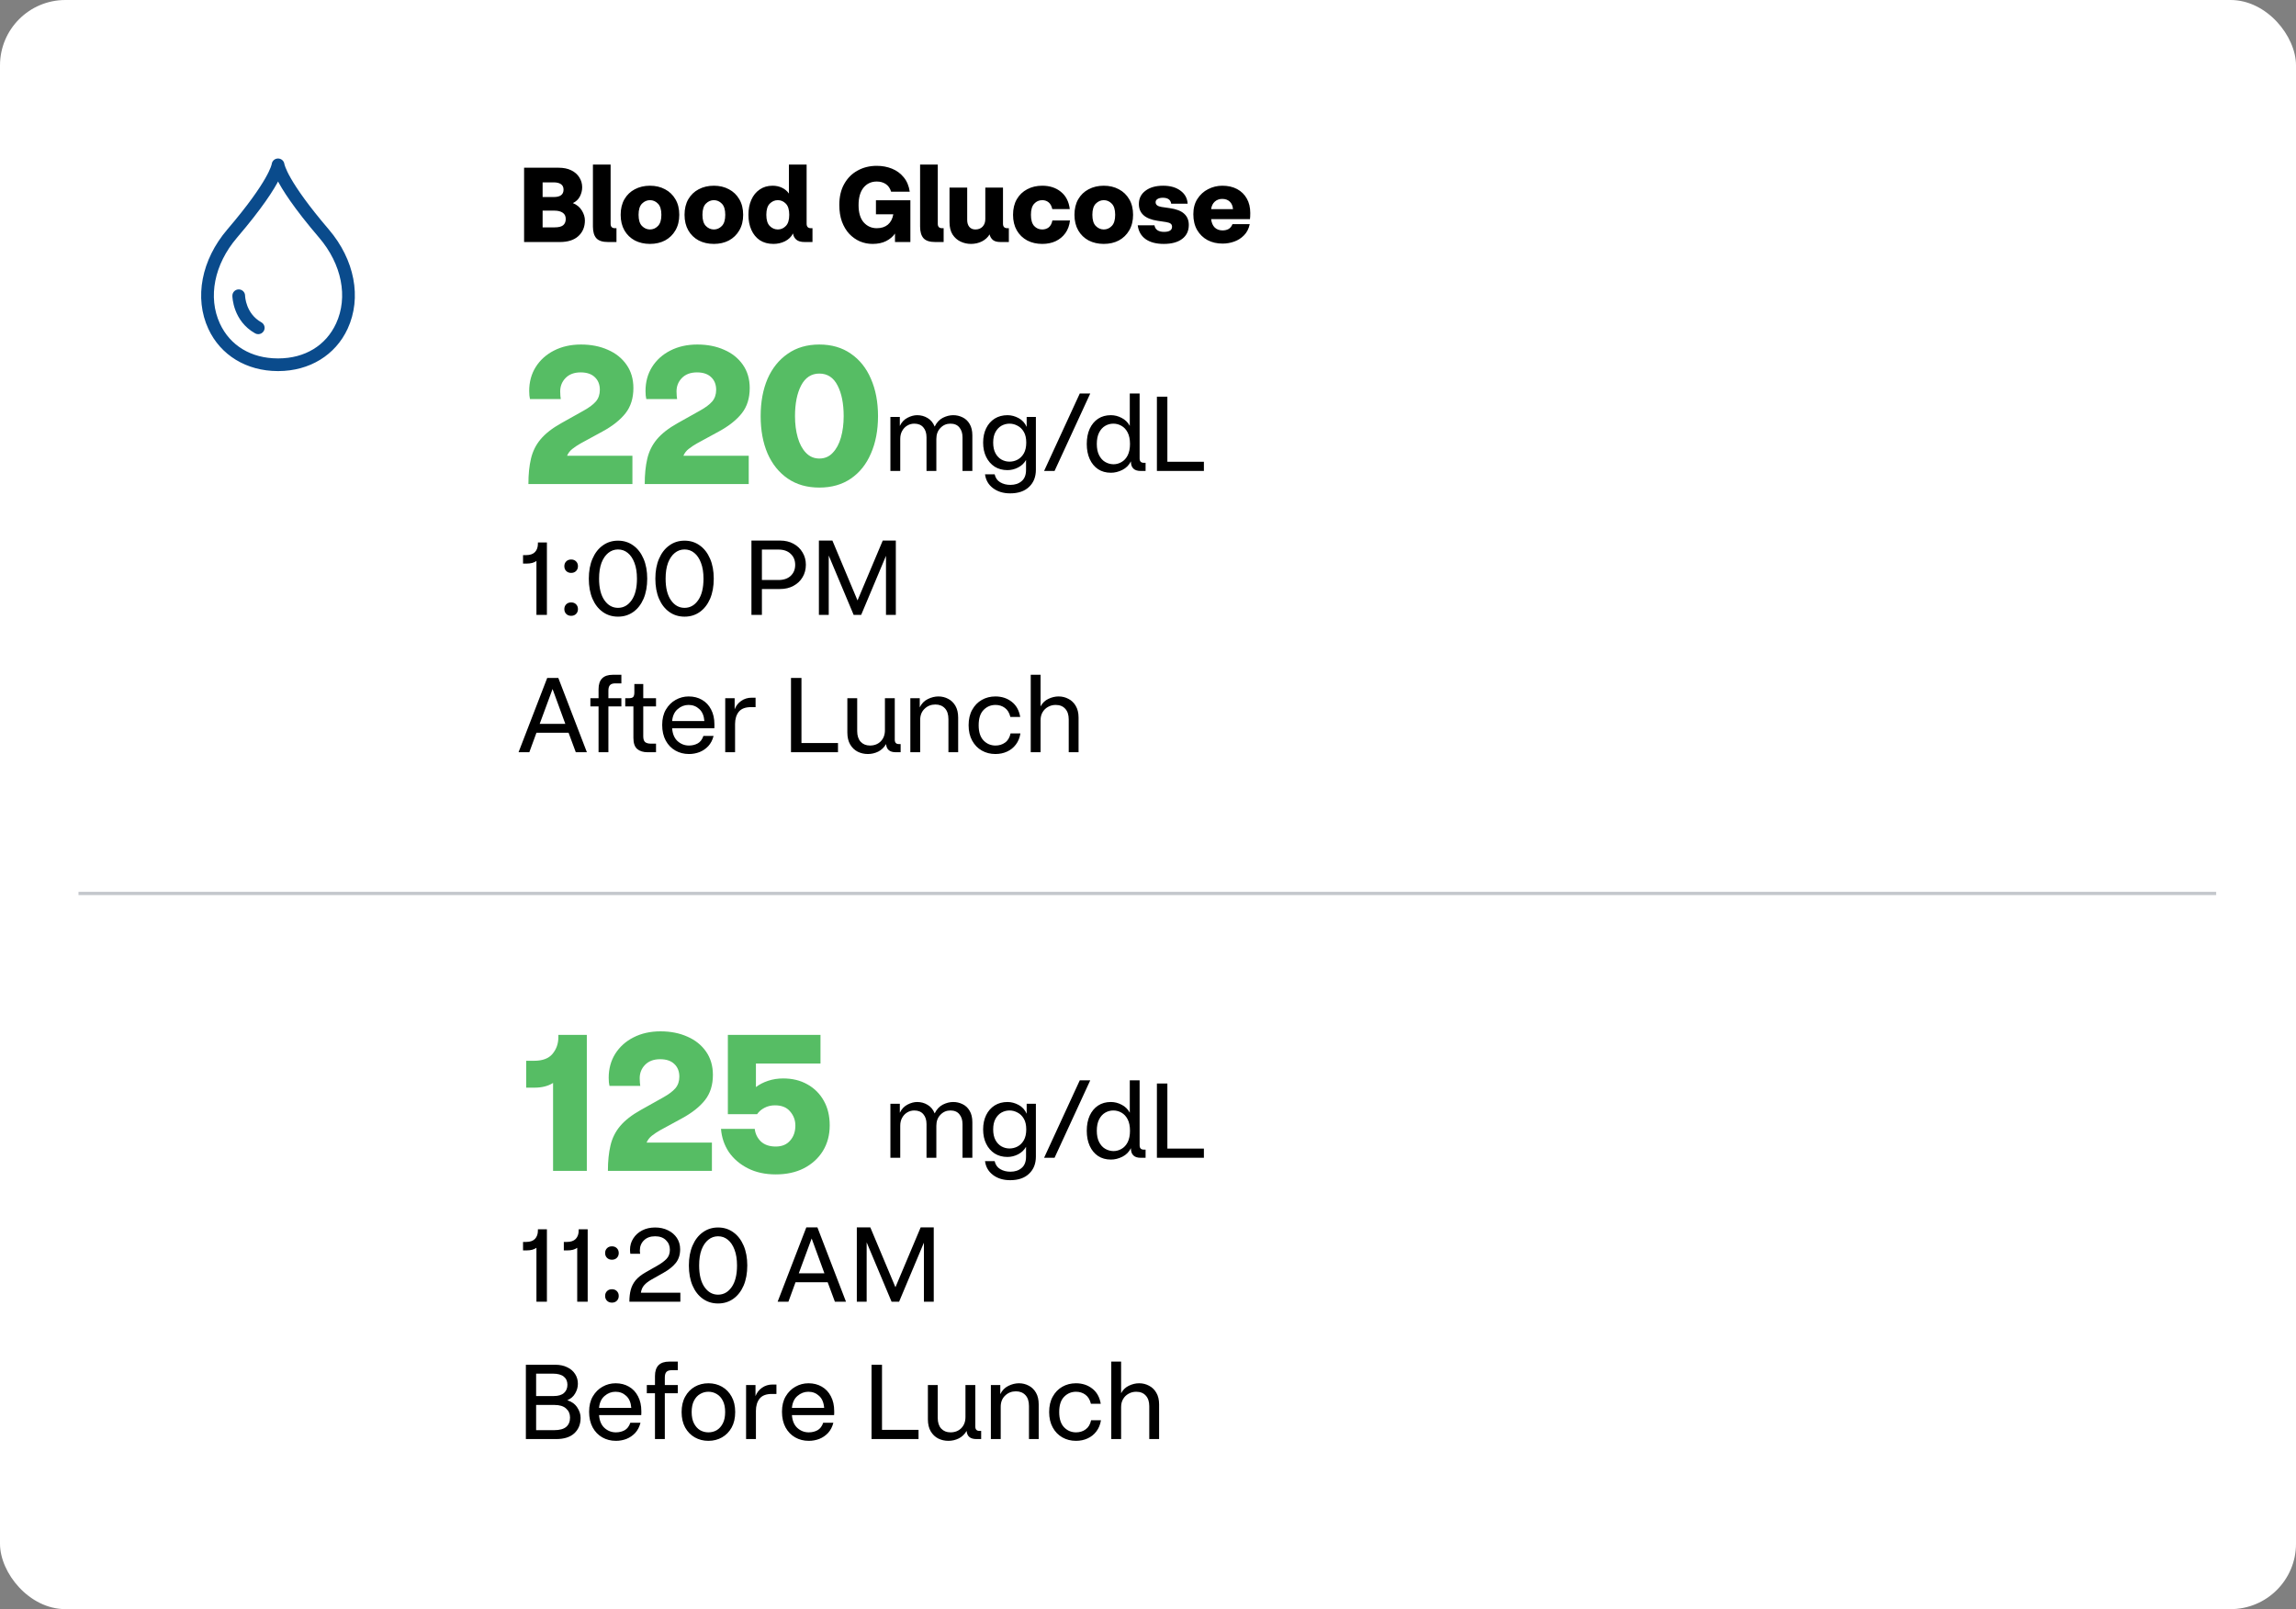
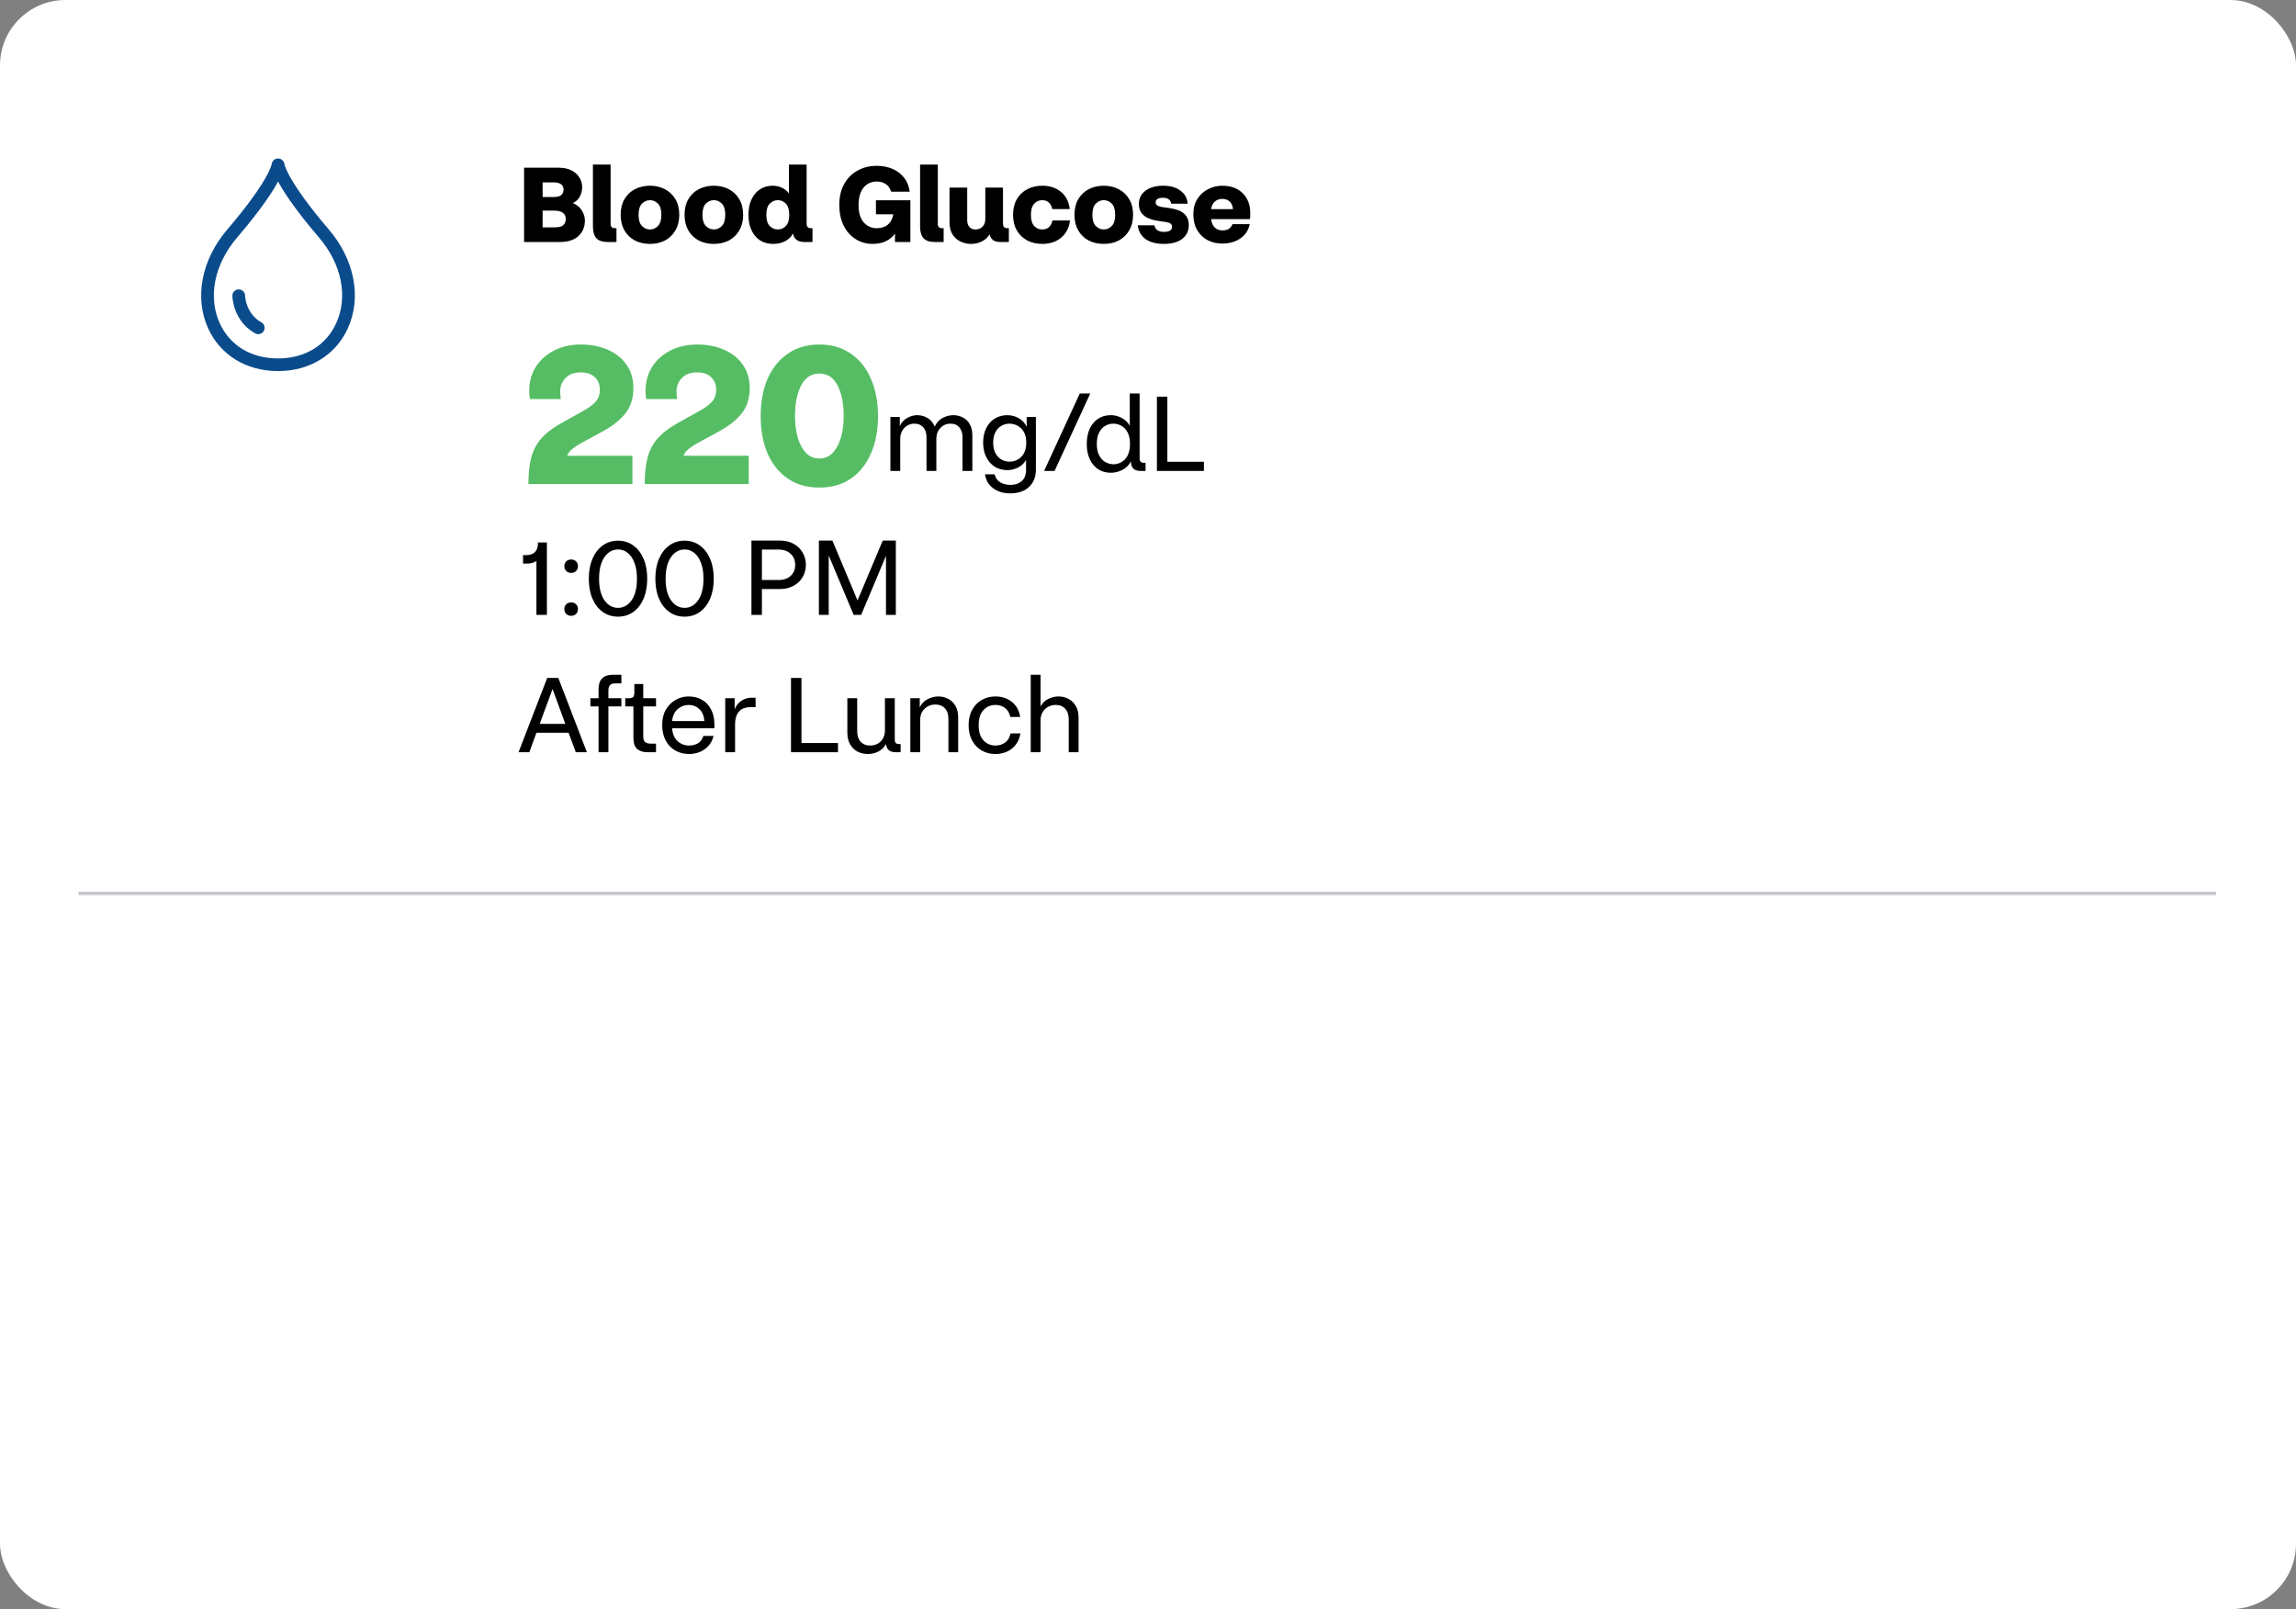
<svg xmlns="http://www.w3.org/2000/svg" width="351" height="246" viewBox="0 0 351 246" fill="none">
  <rect x="0" y="0" width="351" height="246" fill="#808080" stroke="none" />
  <g id="Group 4" clip-path="url(#clip0_626_166)">
    <g id="Group 2 Copy 15">
      <g id="weekly_report">
        <rect id="Mask" width="351" height="246" rx="10" fill="white" />
      </g>
    </g>
    <g id="Left and Middle Align Copy 12" clip-path="url(#clip1_626_166)">
      <path id="â³ Subtitle Copy" d="M80.12 37V25.64H85.384C86.152 25.64 86.803 25.773 87.336 26.04C87.88 26.307 88.291 26.669 88.568 27.128C88.856 27.576 89 28.077 89 28.632C89 29.112 88.883 29.581 88.648 30.04C88.413 30.488 88.056 30.824 87.576 31.048C88.184 31.293 88.643 31.672 88.952 32.184C89.261 32.685 89.416 33.192 89.416 33.704C89.416 34.696 89.08 35.496 88.408 36.104C87.747 36.701 86.808 37 85.592 37H80.12ZM84.632 27.88H82.952V30.12H84.68C85.661 30.12 86.152 29.741 86.152 28.984C86.152 28.611 86.019 28.333 85.752 28.152C85.496 27.971 85.123 27.88 84.632 27.88ZM84.744 32.2H82.952V34.76H84.792C85.389 34.76 85.821 34.653 86.088 34.44C86.355 34.216 86.488 33.896 86.488 33.48C86.488 33.043 86.333 32.723 86.024 32.52C85.715 32.307 85.288 32.2 84.744 32.2ZM92.947 37C92.115 37 91.523 36.808 91.171 36.424C90.819 36.029 90.643 35.432 90.643 34.632V25.16H93.347V34.216C93.347 34.664 93.566 34.888 94.003 34.888H94.243V37H92.947ZM99.364 37.288C98.5 37.288 97.727 37.112 97.044 36.76C96.372 36.397 95.844 35.885 95.46 35.224C95.076 34.552 94.884 33.757 94.884 32.84C94.884 31.912 95.076 31.117 95.46 30.456C95.844 29.795 96.372 29.288 97.044 28.936C97.727 28.573 98.5 28.392 99.364 28.392C100.228 28.392 100.996 28.573 101.668 28.936C102.34 29.288 102.868 29.795 103.252 30.456C103.647 31.117 103.844 31.912 103.844 32.84C103.844 33.757 103.647 34.552 103.252 35.224C102.868 35.885 102.34 36.397 101.668 36.76C100.996 37.112 100.228 37.288 99.364 37.288ZM99.364 35.08C99.834 35.08 100.239 34.904 100.58 34.552C100.932 34.2 101.108 33.629 101.108 32.84C101.108 32.051 100.932 31.48 100.58 31.128C100.239 30.776 99.834 30.6 99.364 30.6C98.906 30.6 98.5 30.776 98.148 31.128C97.796 31.48 97.62 32.051 97.62 32.84C97.62 33.629 97.796 34.2 98.148 34.552C98.5 34.904 98.906 35.08 99.364 35.08ZM109.13 37.288C108.266 37.288 107.493 37.112 106.81 36.76C106.138 36.397 105.61 35.885 105.226 35.224C104.842 34.552 104.65 33.757 104.65 32.84C104.65 31.912 104.842 31.117 105.226 30.456C105.61 29.795 106.138 29.288 106.81 28.936C107.493 28.573 108.266 28.392 109.13 28.392C109.994 28.392 110.762 28.573 111.434 28.936C112.106 29.288 112.634 29.795 113.018 30.456C113.413 31.117 113.61 31.912 113.61 32.84C113.61 33.757 113.413 34.552 113.018 35.224C112.634 35.885 112.106 36.397 111.434 36.76C110.762 37.112 109.994 37.288 109.13 37.288ZM109.13 35.08C109.599 35.08 110.005 34.904 110.346 34.552C110.698 34.2 110.874 33.629 110.874 32.84C110.874 32.051 110.698 31.48 110.346 31.128C110.005 30.776 109.599 30.6 109.13 30.6C108.671 30.6 108.266 30.776 107.914 31.128C107.562 31.48 107.386 32.051 107.386 32.84C107.386 33.629 107.562 34.2 107.914 34.552C108.266 34.904 108.671 35.08 109.13 35.08ZM118.24 37.288C117.429 37.288 116.736 37.101 116.16 36.728C115.594 36.344 115.162 35.816 114.864 35.144C114.565 34.472 114.416 33.704 114.416 32.84C114.416 31.965 114.565 31.197 114.864 30.536C115.162 29.864 115.589 29.341 116.144 28.968C116.698 28.584 117.354 28.392 118.112 28.392C118.645 28.392 119.13 28.499 119.568 28.712C120.005 28.925 120.352 29.219 120.608 29.592V25.16H123.312V34.2C123.312 34.659 123.53 34.888 123.968 34.888H124.208V37H123.008C122.432 37 122.005 36.877 121.728 36.632C121.45 36.387 121.285 36.072 121.232 35.688C120.965 36.211 120.554 36.611 120 36.888C119.456 37.155 118.869 37.288 118.24 37.288ZM118.912 35.08C119.381 35.08 119.786 34.904 120.128 34.552C120.48 34.2 120.656 33.629 120.656 32.84C120.656 32.051 120.48 31.48 120.128 31.128C119.786 30.776 119.381 30.6 118.912 30.6C118.442 30.6 118.032 30.776 117.68 31.128C117.328 31.48 117.152 32.051 117.152 32.84C117.152 33.629 117.328 34.2 117.68 34.552C118.032 34.904 118.442 35.08 118.912 35.08ZM133.397 37.288C132.714 37.288 132.069 37.16 131.461 36.904C130.853 36.637 130.309 36.253 129.829 35.752C129.359 35.24 128.986 34.616 128.709 33.88C128.442 33.133 128.309 32.28 128.309 31.32C128.309 30.072 128.559 29.005 129.061 28.12C129.562 27.224 130.245 26.541 131.109 26.072C131.973 25.592 132.949 25.352 134.037 25.352C134.869 25.352 135.642 25.496 136.357 25.784C137.071 26.072 137.669 26.509 138.149 27.096C138.639 27.683 138.949 28.419 139.077 29.304H136.229C136.069 28.781 135.797 28.392 135.413 28.136C135.029 27.88 134.57 27.752 134.037 27.752C133.194 27.752 132.517 28.067 132.005 28.696C131.503 29.325 131.253 30.211 131.253 31.352C131.253 32.515 131.514 33.395 132.036 33.992C132.57 34.589 133.237 34.888 134.037 34.888C134.73 34.888 135.295 34.707 135.733 34.344C136.17 33.971 136.447 33.443 136.565 32.76H133.909V30.616H139.173V37H136.821V35.704C136.501 36.173 136.047 36.557 135.461 36.856C134.885 37.144 134.197 37.288 133.397 37.288ZM142.963 37C142.131 37 141.539 36.808 141.187 36.424C140.835 36.029 140.659 35.432 140.659 34.632V25.16H143.363V34.216C143.363 34.664 143.582 34.888 144.019 34.888H144.259V37H142.963ZM148.436 37.288C147.881 37.288 147.353 37.171 146.852 36.936C146.351 36.701 145.94 36.339 145.62 35.848C145.311 35.357 145.156 34.723 145.156 33.944V28.68H147.86V33.64C147.86 34.067 147.967 34.413 148.18 34.68C148.404 34.947 148.713 35.08 149.108 35.08C149.577 35.08 149.945 34.936 150.212 34.648C150.489 34.36 150.628 33.976 150.628 33.496V28.68H153.332V34.2C153.332 34.659 153.551 34.888 153.988 34.888H154.228V37H152.948C152.425 37 152.036 36.893 151.78 36.68C151.524 36.456 151.359 36.173 151.284 35.832C151.017 36.28 150.628 36.637 150.116 36.904C149.604 37.16 149.044 37.288 148.436 37.288ZM159.333 37.288C158.469 37.288 157.701 37.112 157.029 36.76C156.357 36.397 155.829 35.885 155.445 35.224C155.061 34.552 154.869 33.757 154.869 32.84C154.869 31.912 155.061 31.117 155.445 30.456C155.829 29.795 156.357 29.288 157.029 28.936C157.701 28.573 158.469 28.392 159.333 28.392C160.474 28.392 161.423 28.701 162.181 29.32C162.949 29.939 163.402 30.819 163.541 31.96H160.869C160.762 31.491 160.575 31.149 160.309 30.936C160.042 30.712 159.717 30.6 159.333 30.6C158.842 30.6 158.431 30.781 158.101 31.144C157.77 31.496 157.605 32.061 157.605 32.84C157.605 33.619 157.77 34.189 158.101 34.552C158.431 34.904 158.842 35.08 159.333 35.08C159.717 35.08 160.047 34.973 160.325 34.76C160.602 34.536 160.789 34.184 160.885 33.704H163.573C163.487 34.461 163.253 35.107 162.869 35.64C162.485 36.173 161.989 36.584 161.381 36.872C160.783 37.149 160.101 37.288 159.333 37.288ZM168.739 37.288C167.875 37.288 167.102 37.112 166.419 36.76C165.747 36.397 165.219 35.885 164.835 35.224C164.451 34.552 164.259 33.757 164.259 32.84C164.259 31.912 164.451 31.117 164.835 30.456C165.219 29.795 165.747 29.288 166.419 28.936C167.102 28.573 167.875 28.392 168.739 28.392C169.603 28.392 170.371 28.573 171.043 28.936C171.715 29.288 172.243 29.795 172.627 30.456C173.022 31.117 173.219 31.912 173.219 32.84C173.219 33.757 173.022 34.552 172.627 35.224C172.243 35.885 171.715 36.397 171.043 36.76C170.371 37.112 169.603 37.288 168.739 37.288ZM168.739 35.08C169.209 35.08 169.614 34.904 169.955 34.552C170.307 34.2 170.483 33.629 170.483 32.84C170.483 32.051 170.307 31.48 169.955 31.128C169.614 30.776 169.209 30.6 168.739 30.6C168.281 30.6 167.875 30.776 167.523 31.128C167.171 31.48 166.995 32.051 166.995 32.84C166.995 33.629 167.171 34.2 167.523 34.552C167.875 34.904 168.281 35.08 168.739 35.08ZM177.913 37.288C176.75 37.288 175.822 37.043 175.129 36.552C174.446 36.061 174.046 35.357 173.929 34.44H176.489C176.542 34.771 176.692 35.021 176.937 35.192C177.193 35.363 177.529 35.448 177.945 35.448C178.766 35.448 179.177 35.187 179.177 34.664C179.177 34.451 179.102 34.291 178.953 34.184C178.814 34.077 178.574 33.997 178.233 33.944L176.953 33.752C175.054 33.464 174.105 32.611 174.105 31.192C174.105 30.339 174.441 29.661 175.113 29.16C175.785 28.648 176.686 28.392 177.817 28.392C178.905 28.392 179.785 28.643 180.457 29.144C181.14 29.635 181.508 30.301 181.561 31.144H179.049C178.953 30.536 178.526 30.232 177.769 30.232C177.428 30.232 177.156 30.296 176.953 30.424C176.761 30.541 176.665 30.707 176.665 30.92C176.665 31.304 176.969 31.544 177.577 31.64L178.793 31.816C179.806 31.955 180.548 32.237 181.017 32.664C181.497 33.091 181.737 33.667 181.737 34.392C181.737 35.299 181.401 36.008 180.729 36.52C180.057 37.032 179.118 37.288 177.913 37.288ZM186.895 37.24C186.042 37.24 185.279 37.064 184.607 36.712C183.935 36.349 183.402 35.832 183.007 35.16C182.623 34.488 182.431 33.683 182.431 32.744C182.431 31.827 182.639 31.048 183.055 30.408C183.471 29.757 184.015 29.261 184.687 28.92C185.37 28.568 186.095 28.392 186.863 28.392C187.727 28.392 188.479 28.563 189.119 28.904C189.759 29.245 190.255 29.731 190.607 30.36C190.959 30.979 191.135 31.715 191.135 32.568C191.135 32.963 191.119 33.272 191.087 33.496H185.151C185.215 34.051 185.397 34.477 185.695 34.776C186.005 35.075 186.405 35.224 186.895 35.224C187.247 35.224 187.551 35.155 187.807 35.016C188.074 34.867 188.277 34.616 188.415 34.264H191.055C190.906 34.968 190.613 35.539 190.175 35.976C189.749 36.413 189.247 36.733 188.671 36.936C188.095 37.139 187.503 37.24 186.895 37.24ZM186.847 30.408C186.399 30.408 186.021 30.547 185.711 30.824C185.402 31.101 185.215 31.485 185.151 31.976H188.495C188.453 31.475 188.287 31.091 187.999 30.824C187.711 30.547 187.327 30.408 186.847 30.408Z" fill="black" />
    </g>
    <g id="Left and Middle Align Copy 13" clip-path="url(#clip2_626_166)">
      <path id="â³ Subtitle Copy_2" d="M82.008 94V85.76C81.645 86.027 81.144 86.16 80.504 86.16H79.96V84.864H80.44C81.037 84.864 81.485 84.709 81.784 84.4C82.083 84.08 82.232 83.659 82.232 83.136V82.928H83.608V94H82.008ZM87.314 94.144C87.005 94.144 86.754 94.048 86.562 93.856C86.37 93.664 86.274 93.419 86.274 93.12C86.274 92.821 86.37 92.576 86.562 92.384C86.754 92.192 87.005 92.096 87.314 92.096C87.624 92.096 87.874 92.192 88.066 92.384C88.258 92.576 88.354 92.821 88.354 93.12C88.354 93.419 88.258 93.664 88.066 93.856C87.874 94.048 87.624 94.144 87.314 94.144ZM87.314 87.584C87.005 87.584 86.754 87.488 86.562 87.296C86.37 87.104 86.274 86.859 86.274 86.56C86.274 86.261 86.37 86.016 86.562 85.824C86.754 85.632 87.005 85.536 87.314 85.536C87.624 85.536 87.874 85.632 88.066 85.824C88.258 86.016 88.354 86.261 88.354 86.56C88.354 86.859 88.258 87.104 88.066 87.296C87.874 87.488 87.624 87.584 87.314 87.584ZM94.479 94.272C93.593 94.272 92.815 94.032 92.143 93.552C91.471 93.072 90.948 92.4 90.575 91.536C90.201 90.661 90.015 89.637 90.015 88.464C90.015 87.301 90.201 86.288 90.575 85.424C90.948 84.549 91.471 83.872 92.143 83.392C92.815 82.901 93.593 82.656 94.479 82.656C95.364 82.656 96.143 82.901 96.815 83.392C97.487 83.872 98.009 84.549 98.383 85.424C98.756 86.288 98.943 87.301 98.943 88.464C98.943 89.637 98.756 90.661 98.383 91.536C98.009 92.4 97.487 93.072 96.815 93.552C96.143 94.032 95.364 94.272 94.479 94.272ZM94.479 92.928C95.321 92.928 96.015 92.539 96.559 91.76C97.103 90.981 97.375 89.883 97.375 88.464C97.375 87.515 97.247 86.709 96.991 86.048C96.745 85.387 96.404 84.88 95.967 84.528C95.54 84.176 95.044 84 94.479 84C93.924 84 93.428 84.176 92.991 84.528C92.553 84.88 92.207 85.387 91.951 86.048C91.705 86.709 91.583 87.515 91.583 88.464C91.583 89.883 91.855 90.981 92.399 91.76C92.943 92.539 93.636 92.928 94.479 92.928ZM104.651 94.272C103.765 94.272 102.987 94.032 102.315 93.552C101.643 93.072 101.12 92.4 100.747 91.536C100.373 90.661 100.187 89.637 100.187 88.464C100.187 87.301 100.373 86.288 100.747 85.424C101.12 84.549 101.643 83.872 102.315 83.392C102.987 82.901 103.765 82.656 104.651 82.656C105.536 82.656 106.315 82.901 106.987 83.392C107.659 83.872 108.181 84.549 108.555 85.424C108.928 86.288 109.115 87.301 109.115 88.464C109.115 89.637 108.928 90.661 108.555 91.536C108.181 92.4 107.659 93.072 106.987 93.552C106.315 94.032 105.536 94.272 104.651 94.272ZM104.651 92.928C105.493 92.928 106.187 92.539 106.731 91.76C107.275 90.981 107.547 89.883 107.547 88.464C107.547 87.515 107.419 86.709 107.163 86.048C106.917 85.387 106.576 84.88 106.139 84.528C105.712 84.176 105.216 84 104.651 84C104.096 84 103.6 84.176 103.163 84.528C102.725 84.88 102.379 85.387 102.123 86.048C101.877 86.709 101.755 87.515 101.755 88.464C101.755 89.883 102.027 90.981 102.571 91.76C103.115 92.539 103.808 92.928 104.651 92.928ZM114.876 94V82.64H119.244C120.023 82.64 120.706 82.8 121.292 83.12C121.89 83.44 122.354 83.883 122.684 84.448C123.026 85.003 123.196 85.632 123.196 86.336C123.196 87.051 123.026 87.691 122.684 88.256C122.354 88.811 121.89 89.248 121.292 89.568C120.706 89.888 120.023 90.048 119.244 90.048H116.476V94H114.876ZM118.988 84.016H116.476V88.672H118.988C119.799 88.672 120.428 88.459 120.876 88.032C121.335 87.605 121.564 87.045 121.564 86.352C121.564 85.659 121.335 85.099 120.876 84.672C120.428 84.235 119.799 84.016 118.988 84.016ZM125.189 94V82.64H127.253L131.093 91.792L134.949 82.64H136.949V94H135.445V84.976L131.653 94H130.501L126.693 84.928V94H125.189ZM79.272 115L83.656 103.64H85.352L89.72 115H88.024L86.92 112.024H82.008L80.92 115H79.272ZM82.504 110.664H86.424L84.472 105.336L82.504 110.664ZM91.504 115V107.992H90.256V106.744H91.504V105.368C91.504 103.896 92.23 103.16 93.68 103.16H94.992V104.472H94.064C93.68 104.472 93.408 104.563 93.248 104.744C93.088 104.915 93.008 105.197 93.008 105.592V106.744H94.992V107.992H93.008V115H91.504ZM99.008 115C98.337 115 97.803 114.835 97.409 114.504C97.025 114.163 96.832 113.603 96.832 112.824V107.992H95.585V106.744H96.097C96.448 106.744 96.683 106.68 96.8 106.552C96.918 106.424 96.977 106.189 96.977 105.848V104.568H98.337V106.744H100.289V107.992H98.337V112.568C98.337 113.005 98.438 113.304 98.641 113.464C98.843 113.613 99.131 113.688 99.504 113.688H100.289V115H99.008ZM105.328 115.272C104.56 115.272 103.867 115.096 103.248 114.744C102.63 114.392 102.139 113.885 101.776 113.224C101.414 112.552 101.232 111.752 101.232 110.824C101.232 109.907 101.419 109.128 101.792 108.488C102.176 107.837 102.672 107.341 103.28 107C103.899 106.648 104.566 106.472 105.28 106.472C106.048 106.472 106.726 106.643 107.312 106.984C107.91 107.325 108.374 107.816 108.704 108.456C109.046 109.096 109.216 109.859 109.216 110.744C109.216 110.851 109.216 110.957 109.216 111.064C109.216 111.171 109.211 111.261 109.2 111.336H102.752C102.816 112.2 103.094 112.856 103.584 113.304C104.086 113.752 104.667 113.976 105.328 113.976C105.819 113.976 106.262 113.869 106.656 113.656C107.051 113.443 107.344 113.059 107.536 112.504H109.088C108.928 113.133 108.656 113.656 108.272 114.072C107.888 114.477 107.44 114.781 106.928 114.984C106.416 115.176 105.883 115.272 105.328 115.272ZM105.264 107.768C104.646 107.768 104.091 107.981 103.6 108.408C103.11 108.824 102.827 109.432 102.752 110.232H107.68C107.616 109.411 107.355 108.797 106.896 108.392C106.448 107.976 105.904 107.768 105.264 107.768ZM110.869 115V106.744H112.309V108.44C112.512 107.907 112.843 107.48 113.301 107.16C113.771 106.829 114.304 106.664 114.901 106.664H115.509V108.104H114.805C113.941 108.104 113.317 108.344 112.933 108.824C112.56 109.304 112.373 109.923 112.373 110.68V115H110.869ZM120.923 115V103.64H122.523V113.592H128.107V115H120.923ZM132.675 115.272C132.12 115.272 131.603 115.155 131.123 114.92C130.643 114.675 130.259 114.307 129.971 113.816C129.683 113.325 129.539 112.712 129.539 111.976V106.744H131.043V111.768C131.043 112.461 131.219 113.005 131.571 113.4C131.934 113.784 132.408 113.976 132.995 113.976C133.667 113.976 134.216 113.763 134.643 113.336C135.07 112.899 135.283 112.333 135.283 111.64V106.744H136.787V113.08C136.787 113.528 136.995 113.752 137.411 113.752H137.683V115H136.947C136.019 115 135.523 114.584 135.459 113.752C135.16 114.264 134.76 114.648 134.259 114.904C133.758 115.149 133.23 115.272 132.675 115.272ZM139.167 115V106.744H140.607V108.136C140.884 107.56 141.295 107.139 141.839 106.872C142.383 106.605 142.922 106.472 143.455 106.472C143.999 106.472 144.5 106.595 144.959 106.84C145.418 107.075 145.786 107.432 146.063 107.912C146.34 108.392 146.479 108.989 146.479 109.704V115H144.991V109.944C144.991 109.219 144.81 108.664 144.447 108.28C144.084 107.896 143.599 107.704 142.991 107.704C142.34 107.704 141.791 107.923 141.343 108.36C140.895 108.787 140.671 109.357 140.671 110.072V115H139.167ZM152.172 115.272C151.404 115.272 150.711 115.096 150.092 114.744C149.473 114.392 148.983 113.885 148.62 113.224C148.257 112.563 148.076 111.779 148.076 110.872C148.076 109.955 148.257 109.171 148.62 108.52C148.983 107.859 149.473 107.352 150.092 107C150.711 106.648 151.404 106.472 152.172 106.472C153.143 106.472 153.975 106.744 154.668 107.288C155.361 107.821 155.793 108.595 155.964 109.608H154.46C154.311 108.979 154.028 108.515 153.612 108.216C153.207 107.917 152.732 107.768 152.188 107.768C151.473 107.768 150.865 108.024 150.364 108.536C149.863 109.048 149.612 109.827 149.612 110.872C149.612 111.907 149.863 112.685 150.364 113.208C150.865 113.72 151.473 113.976 152.188 113.976C152.743 113.976 153.228 113.827 153.644 113.528C154.071 113.229 154.353 112.76 154.492 112.12H155.996C155.889 112.792 155.655 113.363 155.292 113.832C154.94 114.301 154.492 114.659 153.948 114.904C153.415 115.149 152.823 115.272 152.172 115.272ZM157.573 115V103.16H159.077V107.992C159.365 107.459 159.765 107.075 160.277 106.84C160.789 106.595 161.306 106.472 161.829 106.472C162.373 106.472 162.874 106.595 163.333 106.84C163.802 107.075 164.176 107.432 164.453 107.912C164.741 108.392 164.885 108.989 164.885 109.704V115H163.381V109.976C163.381 109.283 163.205 108.744 162.853 108.36C162.501 107.965 162.01 107.768 161.381 107.768C160.954 107.768 160.565 107.869 160.213 108.072C159.861 108.264 159.584 108.536 159.381 108.888C159.178 109.229 159.077 109.635 159.077 110.104V115H157.573Z" fill="black" />
    </g>
    <g id="Left and Middle Align Copy 27" clip-path="url(#clip3_626_166)">
      <path id="â³ Subtitle Copy_3" d="M136.12 72V63.744H137.56V65.12C137.827 64.555 138.216 64.139 138.728 63.872C139.24 63.605 139.736 63.472 140.216 63.472C140.792 63.472 141.32 63.616 141.8 63.904C142.291 64.192 142.653 64.629 142.888 65.216C143.197 64.587 143.613 64.139 144.136 63.872C144.669 63.605 145.197 63.472 145.72 63.472C146.232 63.472 146.712 63.584 147.16 63.808C147.608 64.021 147.965 64.357 148.232 64.816C148.509 65.275 148.648 65.856 148.648 66.56V72H147.144V66.848C147.144 66.229 146.984 65.728 146.664 65.344C146.355 64.96 145.896 64.768 145.288 64.768C144.691 64.768 144.184 64.987 143.768 65.424C143.352 65.851 143.144 66.411 143.144 67.104V72H141.64V66.848C141.64 66.219 141.48 65.717 141.16 65.344C140.84 64.96 140.376 64.768 139.768 64.768C139.373 64.768 139.011 64.869 138.68 65.072C138.36 65.264 138.104 65.536 137.912 65.888C137.72 66.229 137.624 66.635 137.624 67.104V72H136.12ZM154.424 75.424C153.379 75.424 152.504 75.157 151.8 74.624C151.107 74.101 150.701 73.397 150.584 72.512H152.056C152.184 73.067 152.467 73.472 152.904 73.728C153.352 73.995 153.869 74.128 154.456 74.128C155.171 74.128 155.747 73.936 156.184 73.552C156.632 73.179 156.856 72.603 156.856 71.824V70.32C156.568 70.821 156.163 71.205 155.64 71.472C155.117 71.739 154.573 71.872 154.008 71.872C153.272 71.872 152.621 71.696 152.056 71.344C151.501 70.981 151.069 70.485 150.76 69.856C150.451 69.227 150.296 68.496 150.296 67.664C150.296 66.832 150.451 66.101 150.76 65.472C151.069 64.843 151.501 64.352 152.056 64C152.621 63.648 153.277 63.472 154.024 63.472C154.6 63.472 155.165 63.621 155.72 63.92C156.275 64.219 156.685 64.667 156.952 65.264V63.744H158.36V71.808C158.36 72.907 158.013 73.781 157.32 74.432C156.637 75.093 155.672 75.424 154.424 75.424ZM154.328 70.576C154.765 70.576 155.176 70.475 155.56 70.272C155.955 70.059 156.275 69.739 156.52 69.312C156.765 68.875 156.888 68.325 156.888 67.664C156.888 66.992 156.765 66.448 156.52 66.032C156.275 65.605 155.955 65.291 155.56 65.088C155.176 64.875 154.765 64.768 154.328 64.768C153.891 64.768 153.48 64.875 153.096 65.088C152.723 65.301 152.419 65.621 152.184 66.048C151.949 66.475 151.832 67.013 151.832 67.664C151.832 68.315 151.949 68.859 152.184 69.296C152.419 69.723 152.723 70.043 153.096 70.256C153.48 70.469 153.891 70.576 154.328 70.576ZM159.614 72L165.07 60.16H166.67L161.214 72H159.614ZM169.835 72.272C169.077 72.272 168.421 72.091 167.867 71.728C167.312 71.355 166.885 70.837 166.587 70.176C166.288 69.515 166.139 68.747 166.139 67.872C166.139 66.987 166.288 66.213 166.587 65.552C166.896 64.891 167.323 64.379 167.867 64.016C168.421 63.653 169.072 63.472 169.819 63.472C170.395 63.472 170.944 63.611 171.467 63.888C172 64.155 172.416 64.56 172.715 65.104V60.16H174.219V70.08C174.219 70.528 174.427 70.752 174.843 70.752H175.131V72H174.395C173.883 72 173.504 71.877 173.259 71.632C173.013 71.387 172.891 71.04 172.891 70.592V70.528C172.592 71.115 172.155 71.552 171.579 71.84C171.003 72.128 170.421 72.272 169.835 72.272ZM170.203 70.976C170.651 70.976 171.067 70.864 171.451 70.64C171.845 70.416 172.16 70.075 172.395 69.616C172.629 69.147 172.747 68.565 172.747 67.872C172.747 67.168 172.629 66.587 172.395 66.128C172.16 65.669 171.845 65.328 171.451 65.104C171.067 64.88 170.651 64.768 170.203 64.768C169.755 64.768 169.339 64.88 168.955 65.104C168.571 65.328 168.261 65.669 168.027 66.128C167.792 66.587 167.674 67.168 167.674 67.872C167.674 68.565 167.792 69.141 168.027 69.6C168.261 70.059 168.571 70.4 168.955 70.624C169.339 70.848 169.755 70.965 170.203 70.976ZM176.861 72V60.64H178.461V70.592H184.045V72H176.861Z" fill="black" />
    </g>
    <g id="Left and Middle Align Copy 16" clip-path="url(#clip4_626_166)">
      <path id="â³ Subtitle Copy_4" d="M80.78 74C80.78 72.52 80.91 71.23 81.17 70.13C81.43 69.01 81.92 68.02 82.64 67.16C83.38 66.28 84.43 65.46 85.79 64.7L89.27 62.75C90.09 62.29 90.7 61.83 91.1 61.37C91.5 60.89 91.7 60.3 91.7 59.6C91.7 58.78 91.44 58.13 90.92 57.65C90.42 57.17 89.7 56.93 88.76 56.93C87.78 56.93 87.01 57.22 86.45 57.8C85.91 58.36 85.64 59.04 85.64 59.84C85.64 60.1 85.65 60.33 85.67 60.53C85.69 60.71 85.71 60.87 85.73 61.01H81.02C80.98 60.85 80.95 60.67 80.93 60.47C80.91 60.25 80.9 60.02 80.9 59.78C80.9 58.4 81.23 57.18 81.89 56.12C82.57 55.04 83.5 54.2 84.68 53.6C85.88 52.98 87.26 52.67 88.82 52.67C90.36 52.67 91.73 52.94 92.93 53.48C94.13 54 95.08 54.76 95.78 55.76C96.48 56.76 96.83 57.95 96.83 59.33C96.83 60.87 96.43 62.15 95.63 63.17C94.83 64.19 93.66 65.12 92.12 65.96L88.76 67.79C88.3 68.05 87.88 68.33 87.5 68.63C87.14 68.91 86.87 69.26 86.69 69.68H96.68V74H80.78ZM98.563 74C98.563 72.52 98.693 71.23 98.953 70.13C99.213 69.01 99.703 68.02 100.423 67.16C101.163 66.28 102.213 65.46 103.573 64.7L107.053 62.75C107.873 62.29 108.483 61.83 108.883 61.37C109.283 60.89 109.483 60.3 109.483 59.6C109.483 58.78 109.223 58.13 108.703 57.65C108.203 57.17 107.483 56.93 106.543 56.93C105.563 56.93 104.793 57.22 104.233 57.8C103.693 58.36 103.423 59.04 103.423 59.84C103.423 60.1 103.433 60.33 103.453 60.53C103.473 60.71 103.493 60.87 103.513 61.01H98.803C98.763 60.85 98.733 60.67 98.713 60.47C98.693 60.25 98.683 60.02 98.683 59.78C98.683 58.4 99.013 57.18 99.673 56.12C100.353 55.04 101.283 54.2 102.463 53.6C103.663 52.98 105.043 52.67 106.603 52.67C108.143 52.67 109.513 52.94 110.713 53.48C111.913 54 112.863 54.76 113.563 55.76C114.263 56.76 114.613 57.95 114.613 59.33C114.613 60.87 114.213 62.15 113.413 63.17C112.613 64.19 111.443 65.12 109.903 65.96L106.543 67.79C106.083 68.05 105.663 68.33 105.283 68.63C104.923 68.91 104.653 69.26 104.473 69.68H114.463V74H98.563ZM125.256 74.54C123.376 74.54 121.766 74.08 120.426 73.16C119.086 72.24 118.056 70.96 117.336 69.32C116.636 67.68 116.286 65.78 116.286 63.62C116.286 61.46 116.636 59.56 117.336 57.92C118.056 56.28 119.086 55 120.426 54.08C121.766 53.14 123.376 52.67 125.256 52.67C127.136 52.67 128.746 53.14 130.086 54.08C131.426 55 132.446 56.28 133.146 57.92C133.866 59.56 134.226 61.46 134.226 63.62C134.226 65.78 133.866 67.68 133.146 69.32C132.446 70.96 131.426 72.24 130.086 73.16C128.746 74.08 127.136 74.54 125.256 74.54ZM125.256 70.1C126.076 70.1 126.756 69.81 127.296 69.23C127.856 68.65 128.276 67.87 128.556 66.89C128.836 65.91 128.976 64.82 128.976 63.62C128.976 61.7 128.666 60.14 128.046 58.94C127.426 57.72 126.496 57.11 125.256 57.11C124.036 57.11 123.106 57.72 122.466 58.94C121.846 60.14 121.536 61.7 121.536 63.62C121.536 64.82 121.676 65.91 121.956 66.89C122.236 67.87 122.656 68.65 123.216 69.23C123.776 69.81 124.456 70.1 125.256 70.1Z" fill="#56BD64" />
    </g>
    <g id="Fill 1 Copy 4">
      <path fill-rule="evenodd" clip-rule="evenodd" d="M47.611 52.555C47.588 52.576 47.566 52.597 47.545 52.62C47.53 52.638 45.979 54.336 43.283 53.175C43.12 53.111 41.651 52.55 40.537 52.55H40.465C39.351 52.55 37.883 53.111 37.695 53.185C35.058 54.323 33.518 52.687 33.458 52.621C33.437 52.597 33.415 52.576 33.391 52.555C27.184 47.164 28.617 39.349 28.625 39.305C29.202 36.996 30.27 35.421 31.8 34.623C32.698 34.155 33.645 34.014 34.461 34.014C35.677 34.014 36.598 34.327 36.612 34.332C36.649 34.346 36.688 34.356 36.728 34.363C39.314 34.834 40.333 34.818 40.357 34.817H40.629C40.669 34.821 41.687 34.835 44.275 34.363C44.313 34.356 44.352 34.346 44.389 34.333C44.415 34.324 46.964 33.456 49.203 34.623C50.732 35.421 51.8 36.996 52.37 39.272C52.386 39.35 53.839 47.147 47.611 52.555ZM53.797 38.972C53.117 36.248 51.799 34.363 49.879 33.369C47.246 32.006 44.419 32.83 43.952 32.983C41.589 33.41 40.664 33.404 40.645 33.403L40.343 33.403C40.346 33.406 39.41 33.41 37.051 32.983C36.584 32.83 33.758 32.005 31.123 33.369C29.204 34.363 27.886 36.248 27.197 39.006C27.129 39.357 25.585 47.646 32.383 53.58C32.948 54.193 34.209 55.001 35.9 55C36.618 55 37.413 54.854 38.266 54.487C38.637 54.342 39.757 53.964 40.465 53.964H40.537C41.241 53.964 42.365 54.342 42.713 54.477C45.595 55.721 47.814 54.453 48.619 53.58C55.417 47.646 53.874 39.357 53.797 38.972ZM33.887 36.019C32.714 36.442 31.171 37.529 30.478 40.303C30.383 40.683 30.624 41.065 31.016 41.157C31.073 41.17 31.131 41.177 31.188 41.177C31.517 41.177 31.817 40.959 31.898 40.636C32.333 38.894 33.174 37.786 34.397 37.344C34.776 37.208 34.967 36.8 34.826 36.434C34.685 36.068 34.265 35.882 33.887 36.019ZM42.913 26.037C43.755 25.444 45.661 24.928 47.016 24.627C46.662 25.873 46.062 27.613 45.378 28.45V28.45C44.349 29.708 42.391 30.004 41.339 30.069C41.422 28.825 41.788 26.828 42.913 26.037ZM36.683 27.205C36.761 27.237 38.62 28.042 39.916 31.062C39.916 31.063 39.917 31.064 39.917 31.066C39.923 31.076 39.932 31.085 39.937 31.096C39.968 31.159 40.007 31.216 40.054 31.265C40.071 31.284 40.091 31.297 40.11 31.314C40.154 31.351 40.199 31.383 40.249 31.409C40.274 31.422 40.298 31.433 40.324 31.443C40.383 31.465 40.444 31.48 40.508 31.487C40.524 31.488 40.537 31.497 40.553 31.497C40.576 31.498 40.671 31.502 40.822 31.502C41.762 31.502 44.874 31.344 46.523 29.329V29.328C47.849 27.708 48.685 24.013 48.72 23.857C48.772 23.626 48.701 23.386 48.532 23.216C48.363 23.047 48.117 22.97 47.878 23.011C47.45 23.085 43.654 23.766 42.055 24.892C40.903 25.702 40.355 27.156 40.094 28.421C38.739 26.519 37.32 25.929 37.243 25.898C36.875 25.752 36.452 25.921 36.296 26.28C36.141 26.637 36.315 27.051 36.683 27.205Z" fill="white" />
      <path d="M47.545 52.62L47.359 52.453L47.356 52.457L47.545 52.62ZM43.283 53.175L43.383 52.945L43.374 52.942L43.283 53.175ZM37.695 53.185L37.604 52.952L37.596 52.955L37.695 53.185ZM33.458 52.621L33.271 52.787L33.274 52.79L33.458 52.621ZM33.391 52.555L33.555 52.366L33.555 52.366L33.391 52.555ZM28.625 39.305L28.382 39.245L28.38 39.253L28.379 39.261L28.625 39.305ZM31.8 34.623L31.684 34.401L31.684 34.401L31.8 34.623ZM36.612 34.332L36.698 34.097L36.691 34.095L36.612 34.332ZM36.728 34.363L36.773 34.117L36.772 34.117L36.728 34.363ZM40.357 34.817V34.567L40.347 34.568L40.357 34.817ZM40.629 34.817L40.652 34.568L40.64 34.567H40.629V34.817ZM44.275 34.363L44.32 34.609L44.321 34.609L44.275 34.363ZM44.389 34.333L44.312 34.094L44.304 34.097L44.389 34.333ZM49.203 34.623L49.318 34.401L49.318 34.401L49.203 34.623ZM52.37 39.272L52.615 39.221L52.612 39.211L52.37 39.272ZM49.879 33.369L49.994 33.147L49.994 33.147L49.879 33.369ZM43.952 32.983L43.996 33.228L44.013 33.225L44.029 33.22L43.952 32.983ZM40.645 33.403L40.658 33.153L40.645 33.153L40.645 33.403ZM40.343 33.403L40.343 33.153L39.544 33.154L40.201 33.609L40.343 33.403ZM37.051 32.983L36.973 33.22L36.99 33.225L37.006 33.228L37.051 32.983ZM31.123 33.369L31.008 33.147L31.008 33.147L31.123 33.369ZM27.197 39.006L26.954 38.946L26.952 38.958L27.197 39.006ZM32.383 53.58L32.567 53.41L32.558 53.4L32.547 53.391L32.383 53.58ZM35.9 55V54.75H35.9L35.9 55ZM38.266 54.487L38.175 54.254L38.167 54.257L38.266 54.487ZM42.713 54.477L42.813 54.247L42.804 54.244L42.713 54.477ZM48.619 53.58L48.454 53.392L48.444 53.401L48.435 53.411L48.619 53.58ZM30.478 40.303L30.721 40.364L30.721 40.364L30.478 40.303ZM31.016 41.157L30.959 41.401L30.96 41.401L31.016 41.157ZM31.898 40.636L32.14 40.697L32.14 40.697L31.898 40.636ZM34.397 37.344L34.312 37.109L34.312 37.109L34.397 37.344ZM34.826 36.434L34.593 36.524L34.593 36.524L34.826 36.434ZM47.016 24.627L47.257 24.696L47.371 24.292L46.962 24.383L47.016 24.627ZM45.378 28.45H45.128V29.151L45.572 28.608L45.378 28.45ZM45.378 28.45H45.628V27.749L45.185 28.291L45.378 28.45ZM41.339 30.069L41.089 30.052L41.07 30.336L41.354 30.319L41.339 30.069ZM39.916 31.062L39.686 31.161L39.689 31.169L39.693 31.177L39.916 31.062ZM39.917 31.066L39.681 31.147L39.686 31.162L39.693 31.176L39.917 31.066ZM39.937 31.096L39.708 31.198L39.713 31.208L39.937 31.096ZM40.054 31.265L40.238 31.096L40.235 31.093L40.054 31.265ZM40.11 31.314L39.946 31.503L39.947 31.504L40.11 31.314ZM40.249 31.409L40.365 31.188L40.364 31.187L40.249 31.409ZM40.324 31.443L40.414 31.209L40.414 31.209L40.324 31.443ZM40.508 31.487L40.539 31.239L40.536 31.238L40.508 31.487ZM40.553 31.497L40.568 31.247L40.56 31.247L40.553 31.497ZM46.523 29.329L46.717 29.487L46.773 29.418V29.329H46.523ZM46.523 29.328L46.33 29.17L46.273 29.239V29.328H46.523ZM48.72 23.857L48.476 23.802L48.475 23.803L48.72 23.857ZM48.532 23.216L48.71 23.04L48.709 23.04L48.532 23.216ZM47.878 23.011L47.836 22.764L47.835 22.764L47.878 23.011ZM42.055 24.892L42.199 25.097L42.199 25.097L42.055 24.892ZM40.094 28.421L39.89 28.566L40.223 29.033L40.339 28.471L40.094 28.421ZM37.243 25.898L37.337 25.666L37.336 25.666L37.243 25.898ZM36.296 26.28L36.526 26.379L36.526 26.379L36.296 26.28ZM47.447 52.366C47.416 52.394 47.387 52.423 47.36 52.453L47.73 52.788C47.745 52.772 47.76 52.757 47.776 52.743L47.447 52.366ZM47.356 52.457C47.369 52.441 45.928 54.042 43.383 52.945L43.185 53.404C46.029 54.63 47.69 52.835 47.734 52.784L47.356 52.457ZM43.374 52.942C43.288 52.908 42.872 52.749 42.334 52.598C41.801 52.447 41.129 52.3 40.537 52.3V52.8C41.059 52.8 41.678 52.932 42.199 53.079C42.715 53.224 43.115 53.377 43.193 53.407L43.374 52.942ZM40.537 52.3H40.465V52.8H40.537V52.3ZM40.465 52.3C39.873 52.3 39.201 52.448 38.665 52.599C38.124 52.752 37.702 52.914 37.604 52.952L37.786 53.418C37.876 53.383 38.282 53.227 38.801 53.08C39.324 52.933 39.943 52.8 40.465 52.8V52.3ZM37.596 52.955C35.108 54.029 33.678 52.491 33.641 52.452L33.274 52.79C33.359 52.883 35.008 54.617 37.794 53.414L37.596 52.955ZM33.645 52.455C33.617 52.423 33.587 52.394 33.555 52.366L33.227 52.743C33.243 52.757 33.257 52.771 33.271 52.787L33.645 52.455ZM33.555 52.366C27.458 47.072 28.864 39.386 28.871 39.349L28.379 39.261C28.379 39.26 28.378 39.266 28.377 39.27C28.376 39.275 28.375 39.281 28.374 39.29C28.371 39.307 28.367 39.332 28.362 39.364C28.352 39.427 28.339 39.519 28.325 39.636C28.296 39.87 28.263 40.206 28.244 40.624C28.204 41.461 28.219 42.627 28.43 43.964C28.853 46.638 30.067 50 33.227 52.744L33.555 52.366ZM28.867 39.366C29.434 37.099 30.471 35.598 31.916 34.845L31.684 34.401C30.07 35.243 28.97 36.893 28.382 39.245L28.867 39.366ZM31.916 34.845C32.767 34.4 33.673 34.264 34.461 34.264V33.764C33.618 33.764 32.628 33.909 31.684 34.401L31.916 34.845ZM34.461 34.264C35.638 34.264 36.529 34.568 36.533 34.569L36.691 34.095C36.693 34.096 36.688 34.094 36.687 34.094C36.684 34.093 36.681 34.092 36.676 34.09C36.667 34.087 36.655 34.083 36.64 34.078C36.609 34.069 36.564 34.055 36.508 34.04C36.396 34.008 36.236 33.967 36.038 33.926C35.641 33.845 35.09 33.764 34.461 33.764V34.264ZM36.526 34.567C36.578 34.586 36.631 34.6 36.685 34.609L36.772 34.117C36.746 34.112 36.721 34.106 36.697 34.097L36.526 34.567ZM36.683 34.609C39.279 35.082 40.317 35.069 40.367 35.067L40.347 34.568C40.348 34.568 39.35 34.587 36.773 34.117L36.683 34.609ZM40.357 35.067H40.629V34.567H40.357V35.067ZM40.605 35.066C40.651 35.071 40.937 35.072 41.52 35.017C42.111 34.962 43.02 34.846 44.32 34.609L44.23 34.117C42.942 34.352 42.048 34.465 41.473 34.52C40.89 34.575 40.646 34.568 40.652 34.568L40.605 35.066ZM44.321 34.609C44.37 34.6 44.423 34.586 44.474 34.568L44.304 34.097C44.281 34.106 44.255 34.113 44.229 34.117L44.321 34.609ZM44.465 34.571C44.472 34.568 45.094 34.356 45.986 34.286C46.879 34.216 48.024 34.291 49.087 34.845L49.318 34.401C48.142 33.788 46.894 33.713 45.947 33.788C45.471 33.825 45.068 33.9 44.781 33.967C44.637 34 44.522 34.031 44.441 34.055C44.401 34.066 44.369 34.076 44.347 34.083C44.327 34.09 44.309 34.096 44.312 34.095L44.465 34.571ZM49.087 34.845C50.532 35.599 51.569 37.099 52.127 39.333L52.612 39.211C52.032 36.893 50.932 35.243 49.318 34.401L49.087 34.845ZM52.125 39.322C52.125 39.322 52.131 39.352 52.141 39.414C52.15 39.474 52.163 39.562 52.178 39.674C52.206 39.9 52.239 40.226 52.259 40.632C52.3 41.445 52.288 42.579 52.085 43.876C51.678 46.47 50.505 49.711 47.448 52.366L47.776 52.744C50.945 49.991 52.159 46.63 52.579 43.954C52.998 41.281 52.627 39.281 52.615 39.221L52.125 39.322ZM54.04 38.912C53.347 36.141 51.995 34.183 49.994 33.147L49.764 33.591C51.602 34.543 52.886 36.357 53.555 39.033L54.04 38.912ZM49.994 33.147C47.266 31.735 44.353 32.588 43.874 32.745L44.029 33.22C44.485 33.071 47.226 32.277 49.764 33.591L49.994 33.147ZM43.907 32.736C41.551 33.163 40.648 33.153 40.658 33.153L40.633 33.652C40.68 33.655 41.627 33.657 43.996 33.228L43.907 32.736ZM40.645 33.153L40.343 33.153L40.343 33.653L40.646 33.653L40.645 33.153ZM40.201 33.609C40.165 33.578 40.1 33.462 40.095 33.375C40.115 33.301 40.184 33.211 40.214 33.189C40.231 33.18 40.258 33.168 40.269 33.164C40.276 33.162 40.287 33.16 40.292 33.158C40.307 33.155 40.32 33.154 40.32 33.154C40.327 33.154 40.331 33.154 40.331 33.154C40.333 33.153 40.333 33.153 40.331 33.154C40.326 33.154 40.317 33.154 40.303 33.153C40.276 33.153 40.234 33.152 40.174 33.149C40.054 33.143 39.868 33.131 39.607 33.105C39.086 33.054 38.269 32.949 37.096 32.736L37.006 33.228C38.192 33.443 39.022 33.55 39.558 33.603C39.826 33.629 40.021 33.642 40.15 33.648C40.214 33.651 40.262 33.653 40.295 33.653C40.312 33.654 40.325 33.654 40.334 33.654C40.339 33.653 40.344 33.653 40.35 33.653C40.352 33.653 40.357 33.653 40.364 33.652C40.366 33.652 40.378 33.651 40.394 33.648C40.399 33.647 40.41 33.644 40.417 33.642C40.427 33.638 40.455 33.627 40.472 33.617C40.502 33.596 40.571 33.505 40.591 33.431C40.586 33.344 40.521 33.228 40.485 33.197L40.201 33.609ZM37.129 32.745C36.65 32.589 33.738 31.734 31.008 33.147L31.238 33.591C33.778 32.276 36.518 33.072 36.973 33.22L37.129 32.745ZM31.008 33.147C29.007 34.184 27.655 36.141 26.955 38.946L27.44 39.067C28.116 36.356 29.401 34.543 31.238 33.591L31.008 33.147ZM26.952 38.958C26.881 39.322 25.311 47.739 32.219 53.768L32.547 53.391C25.859 47.553 27.377 39.391 27.443 39.054L26.952 38.958ZM32.199 53.749C32.806 54.407 34.131 55.251 35.9 55.25L35.9 54.75C34.287 54.751 33.091 53.979 32.567 53.41L32.199 53.749ZM35.9 55.25C36.652 55.25 37.481 55.097 38.365 54.717L38.167 54.257C37.345 54.611 36.583 54.75 35.9 54.75V55.25ZM38.357 54.72C38.535 54.65 38.899 54.523 39.305 54.413C39.715 54.301 40.146 54.214 40.465 54.214V53.714C40.077 53.714 39.593 53.816 39.174 53.93C38.75 54.045 38.368 54.178 38.175 54.254L38.357 54.72ZM40.465 54.214H40.537V53.714H40.465V54.214ZM40.537 54.214C40.855 54.214 41.285 54.301 41.694 54.411C42.097 54.52 42.457 54.645 42.623 54.71L42.804 54.244C42.622 54.173 42.245 54.042 41.824 53.929C41.407 53.816 40.924 53.714 40.537 53.714V54.214ZM42.614 54.707C45.612 56 47.941 54.685 48.803 53.749L48.435 53.411C47.688 54.222 45.578 55.441 42.812 54.248L42.614 54.707ZM48.783 53.769C55.691 47.739 54.122 39.322 54.043 38.924L53.552 39.021C53.626 39.391 55.143 47.554 48.454 53.392L48.783 53.769ZM33.802 35.784C32.555 36.234 30.95 37.384 30.236 40.242L30.721 40.364C31.392 37.675 32.874 36.651 33.972 36.254L33.802 35.784ZM30.236 40.242C30.105 40.764 30.437 41.278 30.959 41.401L31.073 40.914C30.81 40.852 30.661 40.602 30.721 40.364L30.236 40.242ZM30.96 41.401C31.035 41.418 31.112 41.427 31.188 41.427V40.927C31.151 40.927 31.112 40.922 31.072 40.913L30.96 41.401ZM31.188 41.427C31.624 41.427 32.03 41.139 32.14 40.697L31.655 40.575C31.604 40.78 31.411 40.927 31.188 40.927V41.427ZM32.14 40.697C32.564 39.001 33.365 37.983 34.482 37.58L34.312 37.109C32.983 37.59 32.102 38.786 31.655 40.575L32.14 40.697ZM34.482 37.58C34.987 37.398 35.253 36.846 35.059 36.344L34.593 36.524C34.682 36.754 34.564 37.019 34.312 37.109L34.482 37.58ZM35.059 36.345C34.868 35.847 34.303 35.602 33.802 35.784L33.972 36.254C34.227 36.161 34.503 36.29 34.593 36.524L35.059 36.345ZM43.057 26.241C43.445 25.968 44.1 25.7 44.849 25.46C45.59 25.223 46.397 25.02 47.07 24.871L46.962 24.383C46.28 24.534 45.457 24.74 44.696 24.984C43.943 25.226 43.224 25.512 42.77 25.832L43.057 26.241ZM46.776 24.559C46.6 25.176 46.364 25.914 46.089 26.599C45.812 27.289 45.502 27.904 45.185 28.292L45.572 28.608C45.939 28.16 46.271 27.486 46.553 26.785C46.837 26.079 47.078 25.324 47.257 24.696L46.776 24.559ZM45.628 28.45V28.45H45.128V28.45H45.628ZM45.185 28.291C44.713 28.869 44.017 29.237 43.291 29.468C42.568 29.699 41.838 29.788 41.323 29.82L41.354 30.319C41.892 30.285 42.667 30.193 43.443 29.945C44.218 29.698 45.015 29.289 45.572 28.608L45.185 28.291ZM41.588 30.086C41.629 29.476 41.739 28.688 41.974 27.96C42.21 27.225 42.561 26.59 43.057 26.241L42.77 25.832C42.141 26.274 41.746 27.034 41.498 27.806C41.247 28.585 41.132 29.417 41.089 30.052L41.588 30.086ZM36.587 27.436C36.618 27.449 38.421 28.213 39.686 31.161L40.145 30.964C38.819 27.872 36.904 27.026 36.779 26.974L36.587 27.436ZM39.693 31.177C39.701 31.191 39.708 31.202 39.71 31.205C39.711 31.206 39.711 31.206 39.712 31.207C39.712 31.207 39.712 31.207 39.712 31.208C39.712 31.208 39.712 31.208 39.712 31.208C39.712 31.208 39.712 31.207 39.711 31.206C39.707 31.2 39.692 31.178 39.681 31.147L40.154 30.984C40.143 30.951 40.127 30.929 40.122 30.922C40.122 30.921 40.121 30.92 40.121 30.92C40.121 30.919 40.12 30.919 40.12 30.919C40.12 30.918 40.121 30.92 40.122 30.921C40.124 30.924 40.131 30.934 40.138 30.948L39.693 31.177ZM39.693 31.176C39.701 31.191 39.708 31.203 39.714 31.211C39.716 31.215 39.719 31.219 39.72 31.221C39.722 31.224 39.724 31.226 39.724 31.226C39.726 31.229 39.724 31.226 39.721 31.223C39.719 31.218 39.714 31.21 39.708 31.198L40.165 30.993C40.157 30.976 40.149 30.963 40.143 30.953C40.137 30.945 40.132 30.937 40.13 30.935C40.127 30.931 40.129 30.933 40.13 30.935C40.132 30.938 40.137 30.945 40.142 30.955L39.693 31.176ZM39.713 31.208C39.754 31.291 39.807 31.369 39.873 31.438L40.235 31.093C40.207 31.063 40.182 31.027 40.16 30.984L39.713 31.208ZM39.871 31.435C39.891 31.457 39.911 31.474 39.923 31.484C39.94 31.498 39.94 31.497 39.946 31.503L40.274 31.125C40.266 31.118 40.259 31.112 40.253 31.108C40.246 31.102 40.244 31.101 40.24 31.097C40.233 31.092 40.235 31.092 40.238 31.096L39.871 31.435ZM39.947 31.504C40.002 31.551 40.064 31.595 40.136 31.632L40.364 31.187C40.334 31.172 40.305 31.152 40.273 31.125L39.947 31.504ZM40.134 31.631C40.167 31.648 40.2 31.663 40.234 31.676L40.414 31.209C40.396 31.203 40.38 31.196 40.365 31.188L40.134 31.631ZM40.234 31.676C40.315 31.707 40.398 31.726 40.481 31.735L40.536 31.238C40.491 31.233 40.45 31.224 40.414 31.209L40.234 31.676ZM40.477 31.735C40.465 31.733 40.455 31.731 40.452 31.73C40.45 31.729 40.447 31.728 40.455 31.731C40.46 31.732 40.471 31.736 40.486 31.739C40.501 31.743 40.521 31.746 40.545 31.747L40.56 31.247C40.577 31.248 40.59 31.25 40.597 31.252C40.604 31.253 40.609 31.255 40.606 31.254C40.606 31.254 40.605 31.254 40.604 31.253C40.603 31.253 40.602 31.253 40.6 31.252C40.597 31.251 40.593 31.25 40.587 31.248C40.577 31.245 40.56 31.241 40.539 31.239L40.477 31.735ZM40.537 31.747C40.567 31.748 40.668 31.752 40.822 31.752V31.252C40.673 31.252 40.584 31.248 40.568 31.247L40.537 31.747ZM40.822 31.752C41.304 31.752 42.34 31.712 43.471 31.413C44.599 31.114 45.846 30.551 46.717 29.487L46.33 29.17C45.552 30.121 44.418 30.645 43.343 30.929C42.27 31.213 41.28 31.252 40.822 31.252V31.752ZM46.773 29.329V29.328H46.273V29.329H46.773ZM46.717 29.486C47.411 28.638 47.963 27.27 48.343 26.122C48.726 24.965 48.945 23.994 48.964 23.911L48.475 23.803C48.459 23.876 48.244 24.83 47.868 25.965C47.49 27.109 46.961 28.399 46.33 29.17L46.717 29.486ZM48.963 23.912C49.035 23.596 48.937 23.269 48.71 23.04L48.355 23.392C48.465 23.503 48.508 23.657 48.476 23.802L48.963 23.912ZM48.709 23.04C48.481 22.811 48.153 22.71 47.836 22.764L47.92 23.257C48.081 23.23 48.245 23.282 48.355 23.393L48.709 23.04ZM47.835 22.764C47.618 22.802 46.554 22.992 45.341 23.315C44.139 23.636 42.751 24.096 41.911 24.688L42.199 25.097C42.958 24.562 44.267 24.119 45.47 23.799C46.662 23.481 47.71 23.293 47.92 23.257L47.835 22.764ZM41.911 24.688C40.679 25.555 40.113 27.089 39.849 28.37L40.339 28.471C40.596 27.223 41.128 25.85 42.199 25.097L41.911 24.688ZM40.297 28.276C38.908 26.325 37.445 25.71 37.337 25.666L37.15 26.13C37.195 26.148 38.57 26.713 39.89 28.566L40.297 28.276ZM37.336 25.666C36.846 25.471 36.278 25.694 36.067 26.18L36.526 26.379C36.626 26.149 36.904 26.032 37.151 26.131L37.336 25.666ZM36.067 26.18C35.853 26.672 36.096 27.231 36.587 27.436L36.779 26.974C36.534 26.872 36.428 26.603 36.526 26.379L36.067 26.18Z" fill="white" />
    </g>
    <g id="Group 2" clip-path="url(#clip5_626_166)">
      <g id="Left and Middle Align Copy 13_2" clip-path="url(#clip6_626_166)">
        <path id="â³ Subtitle Copy_5" d="M82.008 199V190.76C81.645 191.027 81.144 191.16 80.504 191.16H79.96V189.864H80.44C81.037 189.864 81.485 189.709 81.784 189.4C82.083 189.08 82.232 188.659 82.232 188.136V187.928H83.608V199H82.008ZM88.242 199V190.76C87.88 191.027 87.378 191.16 86.738 191.16H86.194V189.864H86.674C87.272 189.864 87.72 189.709 88.018 189.4C88.317 189.08 88.466 188.659 88.466 188.136V187.928H89.842V199H88.242ZM93.549 199.144C93.239 199.144 92.989 199.048 92.797 198.856C92.605 198.664 92.509 198.419 92.509 198.12C92.509 197.821 92.605 197.576 92.797 197.384C92.989 197.192 93.239 197.096 93.549 197.096C93.858 197.096 94.109 197.192 94.301 197.384C94.493 197.576 94.589 197.821 94.589 198.12C94.589 198.419 94.493 198.664 94.301 198.856C94.109 199.048 93.858 199.144 93.549 199.144ZM93.549 192.584C93.239 192.584 92.989 192.488 92.797 192.296C92.605 192.104 92.509 191.859 92.509 191.56C92.509 191.261 92.605 191.016 92.797 190.824C92.989 190.632 93.239 190.536 93.549 190.536C93.858 190.536 94.109 190.632 94.301 190.824C94.493 191.016 94.589 191.261 94.589 191.56C94.589 191.859 94.493 192.104 94.301 192.296C94.109 192.488 93.858 192.584 93.549 192.584ZM96.217 199C96.217 198.317 96.286 197.715 96.425 197.192C96.564 196.659 96.809 196.173 97.161 195.736C97.524 195.299 98.041 194.888 98.713 194.504L100.457 193.512C101.044 193.181 101.513 192.84 101.865 192.488C102.228 192.125 102.409 191.651 102.409 191.064C102.409 190.467 102.206 189.976 101.801 189.592C101.406 189.197 100.857 189 100.153 189C99.428 189 98.857 189.208 98.441 189.624C98.025 190.029 97.817 190.547 97.817 191.176C97.817 191.261 97.822 191.357 97.833 191.464C97.844 191.56 97.854 191.629 97.865 191.672H96.361C96.35 191.587 96.34 191.491 96.329 191.384C96.318 191.277 96.313 191.176 96.313 191.08C96.313 190.429 96.478 189.848 96.809 189.336C97.14 188.813 97.593 188.403 98.169 188.104C98.745 187.805 99.406 187.656 100.153 187.656C100.889 187.656 101.545 187.8 102.121 188.088C102.697 188.365 103.15 188.755 103.481 189.256C103.812 189.757 103.977 190.333 103.977 190.984C103.977 191.816 103.758 192.509 103.321 193.064C102.894 193.608 102.254 194.12 101.401 194.6L99.529 195.656C99.07 195.923 98.713 196.205 98.457 196.504C98.201 196.803 98.041 197.176 97.977 197.624H104.009V199H96.217ZM109.776 199.272C108.89 199.272 108.112 199.032 107.44 198.552C106.768 198.072 106.245 197.4 105.872 196.536C105.498 195.661 105.312 194.637 105.312 193.464C105.312 192.301 105.498 191.288 105.872 190.424C106.245 189.549 106.768 188.872 107.44 188.392C108.112 187.901 108.89 187.656 109.776 187.656C110.661 187.656 111.44 187.901 112.112 188.392C112.784 188.872 113.306 189.549 113.68 190.424C114.053 191.288 114.24 192.301 114.24 193.464C114.24 194.637 114.053 195.661 113.68 196.536C113.306 197.4 112.784 198.072 112.112 198.552C111.44 199.032 110.661 199.272 109.776 199.272ZM109.776 197.928C110.618 197.928 111.312 197.539 111.856 196.76C112.4 195.981 112.672 194.883 112.672 193.464C112.672 192.515 112.544 191.709 112.288 191.048C112.042 190.387 111.701 189.88 111.264 189.528C110.837 189.176 110.341 189 109.776 189C109.221 189 108.725 189.176 108.288 189.528C107.85 189.88 107.504 190.387 107.248 191.048C107.002 191.709 106.88 192.515 106.88 193.464C106.88 194.883 107.152 195.981 107.696 196.76C108.24 197.539 108.933 197.928 109.776 197.928ZM118.881 199L123.265 187.64H124.961L129.329 199H127.633L126.529 196.024H121.617L120.529 199H118.881ZM122.113 194.664H126.033L124.081 189.336L122.113 194.664ZM130.986 199V187.64H133.05L136.89 196.792L140.746 187.64H142.746V199H141.242V189.976L137.45 199H136.298L132.49 189.928V199H130.986ZM80.392 220V208.64H84.872C85.587 208.64 86.2 208.768 86.712 209.024C87.235 209.269 87.635 209.611 87.912 210.048C88.2 210.485 88.344 210.987 88.344 211.552C88.344 212.064 88.205 212.555 87.928 213.024C87.661 213.493 87.261 213.84 86.728 214.064C87.4 214.277 87.907 214.645 88.248 215.168C88.589 215.68 88.76 216.213 88.76 216.768C88.76 217.739 88.44 218.523 87.8 219.12C87.16 219.707 86.237 220 85.032 220H80.392ZM84.536 210H81.96V213.424H84.648C85.341 213.424 85.864 213.269 86.216 212.96C86.568 212.651 86.744 212.229 86.744 211.696C86.744 211.163 86.557 210.747 86.184 210.448C85.811 210.149 85.261 210 84.536 210ZM84.728 214.784H81.96V218.64H84.712C85.544 218.64 86.157 218.475 86.552 218.144C86.947 217.813 87.144 217.333 87.144 216.704C87.144 216.139 86.941 215.68 86.536 215.328C86.141 214.965 85.539 214.784 84.728 214.784ZM94.156 220.272C93.388 220.272 92.695 220.096 92.076 219.744C91.458 219.392 90.967 218.885 90.604 218.224C90.242 217.552 90.06 216.752 90.06 215.824C90.06 214.907 90.247 214.128 90.62 213.488C91.004 212.837 91.5 212.341 92.108 212C92.727 211.648 93.394 211.472 94.108 211.472C94.876 211.472 95.554 211.643 96.14 211.984C96.738 212.325 97.202 212.816 97.532 213.456C97.874 214.096 98.044 214.859 98.044 215.744C98.044 215.851 98.044 215.957 98.044 216.064C98.044 216.171 98.039 216.261 98.028 216.336H91.58C91.644 217.2 91.922 217.856 92.412 218.304C92.914 218.752 93.495 218.976 94.156 218.976C94.647 218.976 95.09 218.869 95.484 218.656C95.879 218.443 96.172 218.059 96.364 217.504H97.916C97.756 218.133 97.484 218.656 97.1 219.072C96.716 219.477 96.268 219.781 95.756 219.984C95.244 220.176 94.711 220.272 94.156 220.272ZM94.092 212.768C93.474 212.768 92.919 212.981 92.428 213.408C91.938 213.824 91.655 214.432 91.58 215.232H96.508C96.444 214.411 96.183 213.797 95.724 213.392C95.276 212.976 94.732 212.768 94.092 212.768ZM100.129 220V212.992H98.881V211.744H100.129V210.368C100.129 208.896 100.855 208.16 102.305 208.16H103.617V209.472H102.689C102.305 209.472 102.033 209.563 101.873 209.744C101.713 209.915 101.633 210.197 101.633 210.592V211.744H103.617V212.992H101.633V220H100.129ZM108.297 220.272C107.529 220.272 106.836 220.096 106.217 219.744C105.598 219.392 105.108 218.891 104.745 218.24C104.382 217.579 104.201 216.789 104.201 215.872C104.201 214.955 104.382 214.171 104.745 213.52C105.108 212.859 105.598 212.352 106.217 212C106.836 211.648 107.529 211.472 108.297 211.472C109.065 211.472 109.758 211.648 110.377 212C110.996 212.352 111.486 212.859 111.849 213.52C112.212 214.171 112.393 214.955 112.393 215.872C112.393 216.789 112.212 217.579 111.849 218.24C111.486 218.891 110.996 219.392 110.377 219.744C109.758 220.096 109.065 220.272 108.297 220.272ZM108.297 218.976C108.766 218.976 109.193 218.864 109.577 218.64C109.961 218.405 110.27 218.059 110.505 217.6C110.74 217.141 110.857 216.565 110.857 215.872C110.857 215.179 110.74 214.603 110.505 214.144C110.27 213.685 109.961 213.344 109.577 213.12C109.193 212.885 108.766 212.768 108.297 212.768C107.838 212.768 107.412 212.885 107.017 213.12C106.633 213.344 106.324 213.685 106.089 214.144C105.854 214.603 105.737 215.179 105.737 215.872C105.737 216.565 105.854 217.141 106.089 217.6C106.324 218.059 106.633 218.405 107.017 218.64C107.412 218.864 107.838 218.976 108.297 218.976ZM114.057 220V211.744H115.497V213.44C115.699 212.907 116.03 212.48 116.489 212.16C116.958 211.829 117.491 211.664 118.089 211.664H118.697V213.104H117.993C117.129 213.104 116.505 213.344 116.121 213.824C115.747 214.304 115.561 214.923 115.561 215.68V220H114.057ZM123.641 220.272C122.873 220.272 122.179 220.096 121.561 219.744C120.942 219.392 120.451 218.885 120.089 218.224C119.726 217.552 119.545 216.752 119.545 215.824C119.545 214.907 119.731 214.128 120.105 213.488C120.489 212.837 120.985 212.341 121.593 212C122.211 211.648 122.878 211.472 123.593 211.472C124.361 211.472 125.038 211.643 125.625 211.984C126.222 212.325 126.686 212.816 127.017 213.456C127.358 214.096 127.529 214.859 127.529 215.744C127.529 215.851 127.529 215.957 127.529 216.064C127.529 216.171 127.523 216.261 127.513 216.336H121.065C121.129 217.2 121.406 217.856 121.897 218.304C122.398 218.752 122.979 218.976 123.641 218.976C124.131 218.976 124.574 218.869 124.969 218.656C125.363 218.443 125.657 218.059 125.849 217.504H127.401C127.241 218.133 126.969 218.656 126.585 219.072C126.201 219.477 125.753 219.781 125.241 219.984C124.729 220.176 124.195 220.272 123.641 220.272ZM123.577 212.768C122.958 212.768 122.403 212.981 121.913 213.408C121.422 213.824 121.139 214.432 121.065 215.232H125.993C125.929 214.411 125.667 213.797 125.209 213.392C124.761 212.976 124.217 212.768 123.577 212.768ZM133.236 220V208.64H134.836V218.592H140.42V220H133.236ZM144.987 220.272C144.433 220.272 143.915 220.155 143.435 219.92C142.955 219.675 142.571 219.307 142.283 218.816C141.995 218.325 141.851 217.712 141.851 216.976V211.744H143.355V216.768C143.355 217.461 143.531 218.005 143.883 218.4C144.246 218.784 144.721 218.976 145.307 218.976C145.979 218.976 146.529 218.763 146.955 218.336C147.382 217.899 147.595 217.333 147.595 216.64V211.744H149.099V218.08C149.099 218.528 149.307 218.752 149.723 218.752H149.995V220H149.259C148.331 220 147.835 219.584 147.771 218.752C147.473 219.264 147.073 219.648 146.571 219.904C146.07 220.149 145.542 220.272 144.987 220.272ZM151.479 220V211.744H152.919V213.136C153.197 212.56 153.607 212.139 154.151 211.872C154.695 211.605 155.234 211.472 155.767 211.472C156.311 211.472 156.813 211.595 157.271 211.84C157.73 212.075 158.098 212.432 158.375 212.912C158.653 213.392 158.791 213.989 158.791 214.704V220H157.303V214.944C157.303 214.219 157.122 213.664 156.759 213.28C156.397 212.896 155.911 212.704 155.303 212.704C154.653 212.704 154.103 212.923 153.655 213.36C153.207 213.787 152.983 214.357 152.983 215.072V220H151.479ZM164.485 220.272C163.717 220.272 163.023 220.096 162.405 219.744C161.786 219.392 161.295 218.885 160.933 218.224C160.57 217.563 160.389 216.779 160.389 215.872C160.389 214.955 160.57 214.171 160.933 213.52C161.295 212.859 161.786 212.352 162.405 212C163.023 211.648 163.717 211.472 164.485 211.472C165.455 211.472 166.287 211.744 166.981 212.288C167.674 212.821 168.106 213.595 168.277 214.608H166.773C166.623 213.979 166.341 213.515 165.925 213.216C165.519 212.917 165.045 212.768 164.501 212.768C163.786 212.768 163.178 213.024 162.677 213.536C162.175 214.048 161.924 214.827 161.924 215.872C161.924 216.907 162.175 217.685 162.677 218.208C163.178 218.72 163.786 218.976 164.501 218.976C165.055 218.976 165.541 218.827 165.957 218.528C166.383 218.229 166.666 217.76 166.805 217.12H168.309C168.202 217.792 167.967 218.363 167.605 218.832C167.253 219.301 166.805 219.659 166.261 219.904C165.727 220.149 165.135 220.272 164.485 220.272ZM169.886 220V208.16H171.39V212.992C171.678 212.459 172.078 212.075 172.59 211.84C173.102 211.595 173.619 211.472 174.142 211.472C174.686 211.472 175.187 211.595 175.646 211.84C176.115 212.075 176.488 212.432 176.766 212.912C177.054 213.392 177.198 213.989 177.198 214.704V220H175.694V214.976C175.694 214.283 175.518 213.744 175.166 213.36C174.814 212.965 174.323 212.768 173.694 212.768C173.267 212.768 172.878 212.869 172.526 213.072C172.174 213.264 171.896 213.536 171.694 213.888C171.491 214.229 171.39 214.635 171.39 215.104V220H169.886Z" fill="black" />
      </g>
      <g id="Left and Middle Align Copy 27_2" clip-path="url(#clip7_626_166)">
        <path id="â³ Subtitle Copy_6" d="M136.12 177V168.744H137.56V170.12C137.827 169.555 138.216 169.139 138.728 168.872C139.24 168.605 139.736 168.472 140.216 168.472C140.792 168.472 141.32 168.616 141.8 168.904C142.291 169.192 142.653 169.629 142.888 170.216C143.197 169.587 143.613 169.139 144.136 168.872C144.669 168.605 145.197 168.472 145.72 168.472C146.232 168.472 146.712 168.584 147.16 168.808C147.608 169.021 147.965 169.357 148.232 169.816C148.509 170.275 148.648 170.856 148.648 171.56V177H147.144V171.848C147.144 171.229 146.984 170.728 146.664 170.344C146.355 169.96 145.896 169.768 145.288 169.768C144.691 169.768 144.184 169.987 143.768 170.424C143.352 170.851 143.144 171.411 143.144 172.104V177H141.64V171.848C141.64 171.219 141.48 170.717 141.16 170.344C140.84 169.96 140.376 169.768 139.768 169.768C139.373 169.768 139.011 169.869 138.68 170.072C138.36 170.264 138.104 170.536 137.912 170.888C137.72 171.229 137.624 171.635 137.624 172.104V177H136.12ZM154.424 180.424C153.379 180.424 152.504 180.157 151.8 179.624C151.107 179.101 150.701 178.397 150.584 177.512H152.056C152.184 178.067 152.467 178.472 152.904 178.728C153.352 178.995 153.869 179.128 154.456 179.128C155.171 179.128 155.747 178.936 156.184 178.552C156.632 178.179 156.856 177.603 156.856 176.824V175.32C156.568 175.821 156.163 176.205 155.64 176.472C155.117 176.739 154.573 176.872 154.008 176.872C153.272 176.872 152.621 176.696 152.056 176.344C151.501 175.981 151.069 175.485 150.76 174.856C150.451 174.227 150.296 173.496 150.296 172.664C150.296 171.832 150.451 171.101 150.76 170.472C151.069 169.843 151.501 169.352 152.056 169C152.621 168.648 153.277 168.472 154.024 168.472C154.6 168.472 155.165 168.621 155.72 168.92C156.275 169.219 156.685 169.667 156.952 170.264V168.744H158.36V176.808C158.36 177.907 158.013 178.781 157.32 179.432C156.637 180.093 155.672 180.424 154.424 180.424ZM154.328 175.576C154.765 175.576 155.176 175.475 155.56 175.272C155.955 175.059 156.275 174.739 156.52 174.312C156.765 173.875 156.888 173.325 156.888 172.664C156.888 171.992 156.765 171.448 156.52 171.032C156.275 170.605 155.955 170.291 155.56 170.088C155.176 169.875 154.765 169.768 154.328 169.768C153.891 169.768 153.48 169.875 153.096 170.088C152.723 170.301 152.419 170.621 152.184 171.048C151.949 171.475 151.832 172.013 151.832 172.664C151.832 173.315 151.949 173.859 152.184 174.296C152.419 174.723 152.723 175.043 153.096 175.256C153.48 175.469 153.891 175.576 154.328 175.576ZM159.614 177L165.07 165.16H166.67L161.214 177H159.614ZM169.835 177.272C169.077 177.272 168.421 177.091 167.867 176.728C167.312 176.355 166.885 175.837 166.587 175.176C166.288 174.515 166.139 173.747 166.139 172.872C166.139 171.987 166.288 171.213 166.587 170.552C166.896 169.891 167.323 169.379 167.867 169.016C168.421 168.653 169.072 168.472 169.819 168.472C170.395 168.472 170.944 168.611 171.467 168.888C172 169.155 172.416 169.56 172.715 170.104V165.16H174.219V175.08C174.219 175.528 174.427 175.752 174.843 175.752H175.131V177H174.395C173.883 177 173.504 176.877 173.259 176.632C173.013 176.387 172.891 176.04 172.891 175.592V175.528C172.592 176.115 172.155 176.552 171.579 176.84C171.003 177.128 170.421 177.272 169.835 177.272ZM170.203 175.976C170.651 175.976 171.067 175.864 171.451 175.64C171.845 175.416 172.16 175.075 172.395 174.616C172.629 174.147 172.747 173.565 172.747 172.872C172.747 172.168 172.629 171.587 172.395 171.128C172.16 170.669 171.845 170.328 171.451 170.104C171.067 169.88 170.651 169.768 170.203 169.768C169.755 169.768 169.339 169.88 168.955 170.104C168.571 170.328 168.261 170.669 168.027 171.128C167.792 171.587 167.674 172.168 167.674 172.872C167.674 173.565 167.792 174.141 168.027 174.6C168.261 175.059 168.571 175.4 168.955 175.624C169.339 175.848 169.755 175.965 170.203 175.976ZM176.861 177V165.64H178.461V175.592H184.045V177H176.861Z" fill="black" />
      </g>
      <g id="Left and Middle Align Copy 16_2" clip-path="url(#clip8_626_166)">
        <path id="â³ Subtitle Copy_7" d="M84.55 179V165.56C83.79 166.04 82.84 166.28 81.7 166.28H80.44V162.17H81.64C82.94 162.17 83.88 161.82 84.46 161.12C85.06 160.4 85.36 159.55 85.36 158.57V158.21H89.71V179H84.55ZM92.934 179C92.934 177.52 93.064 176.23 93.324 175.13C93.584 174.01 94.074 173.02 94.794 172.16C95.534 171.28 96.584 170.46 97.944 169.7L101.424 167.75C102.244 167.29 102.854 166.83 103.254 166.37C103.654 165.89 103.854 165.3 103.854 164.6C103.854 163.78 103.594 163.13 103.074 162.65C102.574 162.17 101.854 161.93 100.914 161.93C99.934 161.93 99.164 162.22 98.604 162.8C98.064 163.36 97.794 164.04 97.794 164.84C97.794 165.1 97.804 165.33 97.824 165.53C97.844 165.71 97.864 165.87 97.884 166.01H93.174C93.134 165.85 93.104 165.67 93.084 165.47C93.064 165.25 93.054 165.02 93.054 164.78C93.054 163.4 93.384 162.18 94.044 161.12C94.724 160.04 95.654 159.2 96.834 158.6C98.034 157.98 99.414 157.67 100.974 157.67C102.514 157.67 103.884 157.94 105.084 158.48C106.284 159 107.234 159.76 107.934 160.76C108.634 161.76 108.984 162.95 108.984 164.33C108.984 165.87 108.584 167.15 107.784 168.17C106.984 169.19 105.814 170.12 104.274 170.96L100.914 172.79C100.454 173.05 100.034 173.33 99.654 173.63C99.294 173.91 99.024 174.26 98.844 174.68H108.834V179H92.934ZM118.592 179.54C116.972 179.54 115.552 179.23 114.332 178.61C113.112 177.99 112.142 177.16 111.422 176.12C110.722 175.06 110.322 173.88 110.222 172.58H115.382C115.462 173.32 115.772 173.96 116.312 174.5C116.872 175.02 117.632 175.28 118.592 175.28C119.532 175.28 120.262 174.98 120.782 174.38C121.322 173.78 121.592 173.01 121.592 172.07C121.592 171.25 121.322 170.53 120.782 169.91C120.262 169.29 119.492 168.98 118.472 168.98C117.872 168.98 117.332 169.11 116.852 169.37C116.392 169.61 116.022 169.93 115.742 170.33H111.272V158.21H125.432V162.59H115.562V166.19C116.082 165.79 116.702 165.47 117.422 165.23C118.142 164.99 118.912 164.87 119.732 164.87C121.132 164.87 122.362 165.17 123.422 165.77C124.502 166.37 125.342 167.21 125.942 168.29C126.542 169.35 126.842 170.6 126.842 172.04C126.842 173.52 126.492 174.83 125.792 175.97C125.092 177.09 124.122 177.97 122.882 178.61C121.662 179.23 120.232 179.54 118.592 179.54Z" fill="#56BD64" />
      </g>
    </g>
    <path id="Path 2 Copy 7" d="M338.799 136.59H12" stroke="#C4C7CC" stroke-width="0.5" />
    <g id="Icons/FAB/Blood_glucose">
      <g id="BG">
        <g id="icon_bg">
          <path fill-rule="evenodd" clip-rule="evenodd" d="M39.835 49.495C37.309 48.079 37.22 45.316 37.217 45.199C37.21 44.807 36.889 44.493 36.496 44.493H36.486C36.087 44.499 35.768 44.825 35.774 45.221C35.776 45.371 35.864 48.917 39.127 50.746C39.239 50.809 39.361 50.838 39.48 50.838C39.732 50.838 39.977 50.707 40.109 50.473C40.305 50.127 40.182 49.69 39.835 49.495ZM51.605 49.556C49.998 53.032 46.701 55.032 42.564 55.044H42.454C38.297 55.032 34.993 53.037 33.39 49.572C31.483 45.447 32.501 40.31 36.047 36.165C39.884 31.677 41.674 28.871 42.508 27.211C43.343 28.872 45.135 31.678 48.971 36.165C52.505 40.297 53.514 45.428 51.605 49.556ZM50.07 35.234C43.672 27.751 43.239 25.2 43.224 25.095C43.172 24.742 42.863 24.48 42.504 24.48C42.145 24.48 41.841 24.743 41.79 25.098C41.775 25.202 41.352 27.745 34.948 35.234C31.034 39.81 29.935 45.534 32.08 50.172C33.9 54.108 37.777 56.467 42.452 56.48H42.566C47.222 56.467 51.091 54.102 52.916 50.157C55.063 45.515 53.973 39.797 50.07 35.234Z" fill="#0A4B8C" />
          <path d="M37.217 45.199L36.967 45.203L36.967 45.205L37.217 45.199ZM36.486 44.493V44.243L36.482 44.243L36.486 44.493ZM35.774 45.221L36.024 45.218L36.024 45.218L35.774 45.221ZM39.127 50.746L39.25 50.528L39.249 50.528L39.127 50.746ZM40.109 50.473L39.892 50.349L39.892 50.35L40.109 50.473ZM42.564 55.044V55.294L42.564 55.294L42.564 55.044ZM42.454 55.044L42.453 55.294H42.454V55.044ZM33.39 49.572L33.163 49.677L33.163 49.677L33.39 49.572ZM36.047 36.165L36.237 36.328L36.237 36.328L36.047 36.165ZM42.508 27.211L42.732 27.099L42.508 26.654L42.285 27.099L42.508 27.211ZM48.971 36.165L48.781 36.328L48.781 36.328L48.971 36.165ZM43.224 25.095L43.471 25.06L43.471 25.059L43.224 25.095ZM41.79 25.098L42.038 25.133L42.038 25.133L41.79 25.098ZM34.948 35.234L35.138 35.397L35.138 35.397L34.948 35.234ZM32.08 50.172L31.853 50.277L31.853 50.277L32.08 50.172ZM42.452 56.48L42.451 56.73H42.452V56.48ZM42.566 56.48V56.73H42.566L42.566 56.48ZM52.916 50.157L53.143 50.262L53.143 50.262L52.916 50.157ZM39.957 49.277C37.557 47.932 37.469 45.299 37.467 45.192L36.967 45.205C36.97 45.333 37.06 48.226 39.713 49.713L39.957 49.277ZM37.467 45.194C37.458 44.665 37.024 44.243 36.496 44.243V44.743C36.754 44.743 36.962 44.949 36.967 45.203L37.467 45.194ZM36.496 44.243H36.486V44.743H36.496V44.243ZM36.482 44.243C35.946 44.251 35.516 44.69 35.524 45.225L36.024 45.218C36.02 44.961 36.227 44.747 36.489 44.743L36.482 44.243ZM35.524 45.225C35.526 45.387 35.614 49.064 39.005 50.964L39.249 50.528C36.113 48.771 36.026 45.355 36.024 45.218L35.524 45.225ZM39.004 50.964C39.155 51.049 39.32 51.088 39.48 51.088V50.588C39.401 50.588 39.322 50.569 39.25 50.528L39.004 50.964ZM39.48 51.088C39.818 51.088 40.148 50.912 40.327 50.595L39.892 50.35C39.806 50.502 39.647 50.588 39.48 50.588V51.088ZM40.327 50.596C40.592 50.129 40.424 49.539 39.957 49.277L39.712 49.713C39.94 49.84 40.019 50.125 39.892 50.349L40.327 50.596ZM51.379 49.451C49.816 52.83 46.613 54.782 42.563 54.794L42.564 55.294C46.789 55.282 50.18 53.233 51.832 49.661L51.379 49.451ZM42.564 54.794H42.454V55.294H42.564V54.794ZM42.455 54.794C38.384 54.782 35.175 52.835 33.617 49.467L33.163 49.677C34.811 53.24 38.21 55.282 42.453 55.294L42.455 54.794ZM33.617 49.467C31.76 45.451 32.739 40.417 36.237 36.328L35.858 36.003C32.263 40.204 31.206 45.444 33.163 49.677L33.617 49.467ZM36.237 36.328C40.081 31.832 41.885 29.008 42.732 27.323L42.285 27.099C41.463 28.734 39.687 31.523 35.857 36.003L36.237 36.328ZM42.285 27.323C43.132 29.009 44.938 31.833 48.781 36.328L49.161 36.003C45.332 31.524 43.554 28.735 42.732 27.099L42.285 27.323ZM48.781 36.328C52.267 40.404 53.237 45.432 51.379 49.452L51.833 49.661C53.791 45.425 52.743 40.191 49.161 36.003L48.781 36.328ZM50.26 35.072C47.067 31.338 45.37 28.842 44.47 27.273C44.02 26.489 43.771 25.938 43.634 25.581C43.565 25.403 43.525 25.274 43.501 25.188C43.489 25.145 43.482 25.114 43.478 25.092C43.475 25.082 43.474 25.074 43.473 25.068C43.472 25.066 43.472 25.063 43.472 25.062C43.472 25.061 43.471 25.06 43.471 25.06L42.977 25.13C43.002 25.31 43.476 27.907 49.88 35.397L50.26 35.072ZM43.471 25.059C43.401 24.581 42.985 24.23 42.504 24.23V24.73C42.742 24.73 42.943 24.904 42.977 25.131L43.471 25.059ZM42.504 24.23C42.021 24.23 41.611 24.584 41.543 25.062L42.038 25.133C42.071 24.902 42.269 24.73 42.504 24.73V24.23ZM41.543 25.062C41.538 25.092 41.156 27.589 34.758 35.072L35.138 35.397C41.547 27.901 42.012 25.312 42.038 25.133L41.543 25.062ZM34.758 35.072C30.794 39.705 29.659 45.532 31.853 50.277L32.306 50.067C30.211 45.536 31.273 39.915 35.138 35.397L34.758 35.072ZM31.853 50.277C33.718 54.31 37.688 56.716 42.451 56.73L42.453 56.23C37.865 56.217 34.082 53.907 32.306 50.067L31.853 50.277ZM42.452 56.73H42.566V56.23H42.452V56.73ZM42.566 56.73C47.311 56.716 51.274 54.303 53.143 50.262L52.689 50.052C50.909 53.901 47.133 56.217 42.565 56.23L42.566 56.73ZM53.143 50.262C55.339 45.514 54.212 39.693 50.26 35.072L49.88 35.397C53.733 39.901 54.787 45.516 52.689 50.052L53.143 50.262Z" fill="#0A4B8C" />
        </g>
      </g>
    </g>
  </g>
  <defs>
    <clipPath id="clip0_626_166">
      <rect width="351" height="246" fill="white" />
    </clipPath>
    <clipPath id="clip1_626_166">
      <rect width="190" height="21" fill="white" transform="translate(79 20)" />
    </clipPath>
    <clipPath id="clip2_626_166">
      <rect width="190" height="42" fill="white" transform="translate(79 77)" />
    </clipPath>
    <clipPath id="clip3_626_166">
      <rect width="60" height="21" fill="white" transform="translate(135 55)" />
    </clipPath>
    <clipPath id="clip4_626_166">
      <rect width="60" height="39" fill="white" transform="translate(80 43)" />
    </clipPath>
    <clipPath id="clip5_626_166">
-       <rect width="190" height="76" fill="white" transform="translate(79 148)" />
-     </clipPath>
+       </clipPath>
    <clipPath id="clip6_626_166">
      <rect width="190" height="42" fill="white" transform="translate(79 182)" />
    </clipPath>
    <clipPath id="clip7_626_166">
      <rect width="60" height="21" fill="white" transform="translate(135 160)" />
    </clipPath>
    <clipPath id="clip8_626_166">
      <rect width="60" height="39" fill="white" transform="translate(79 148)" />
    </clipPath>
  </defs>
</svg>